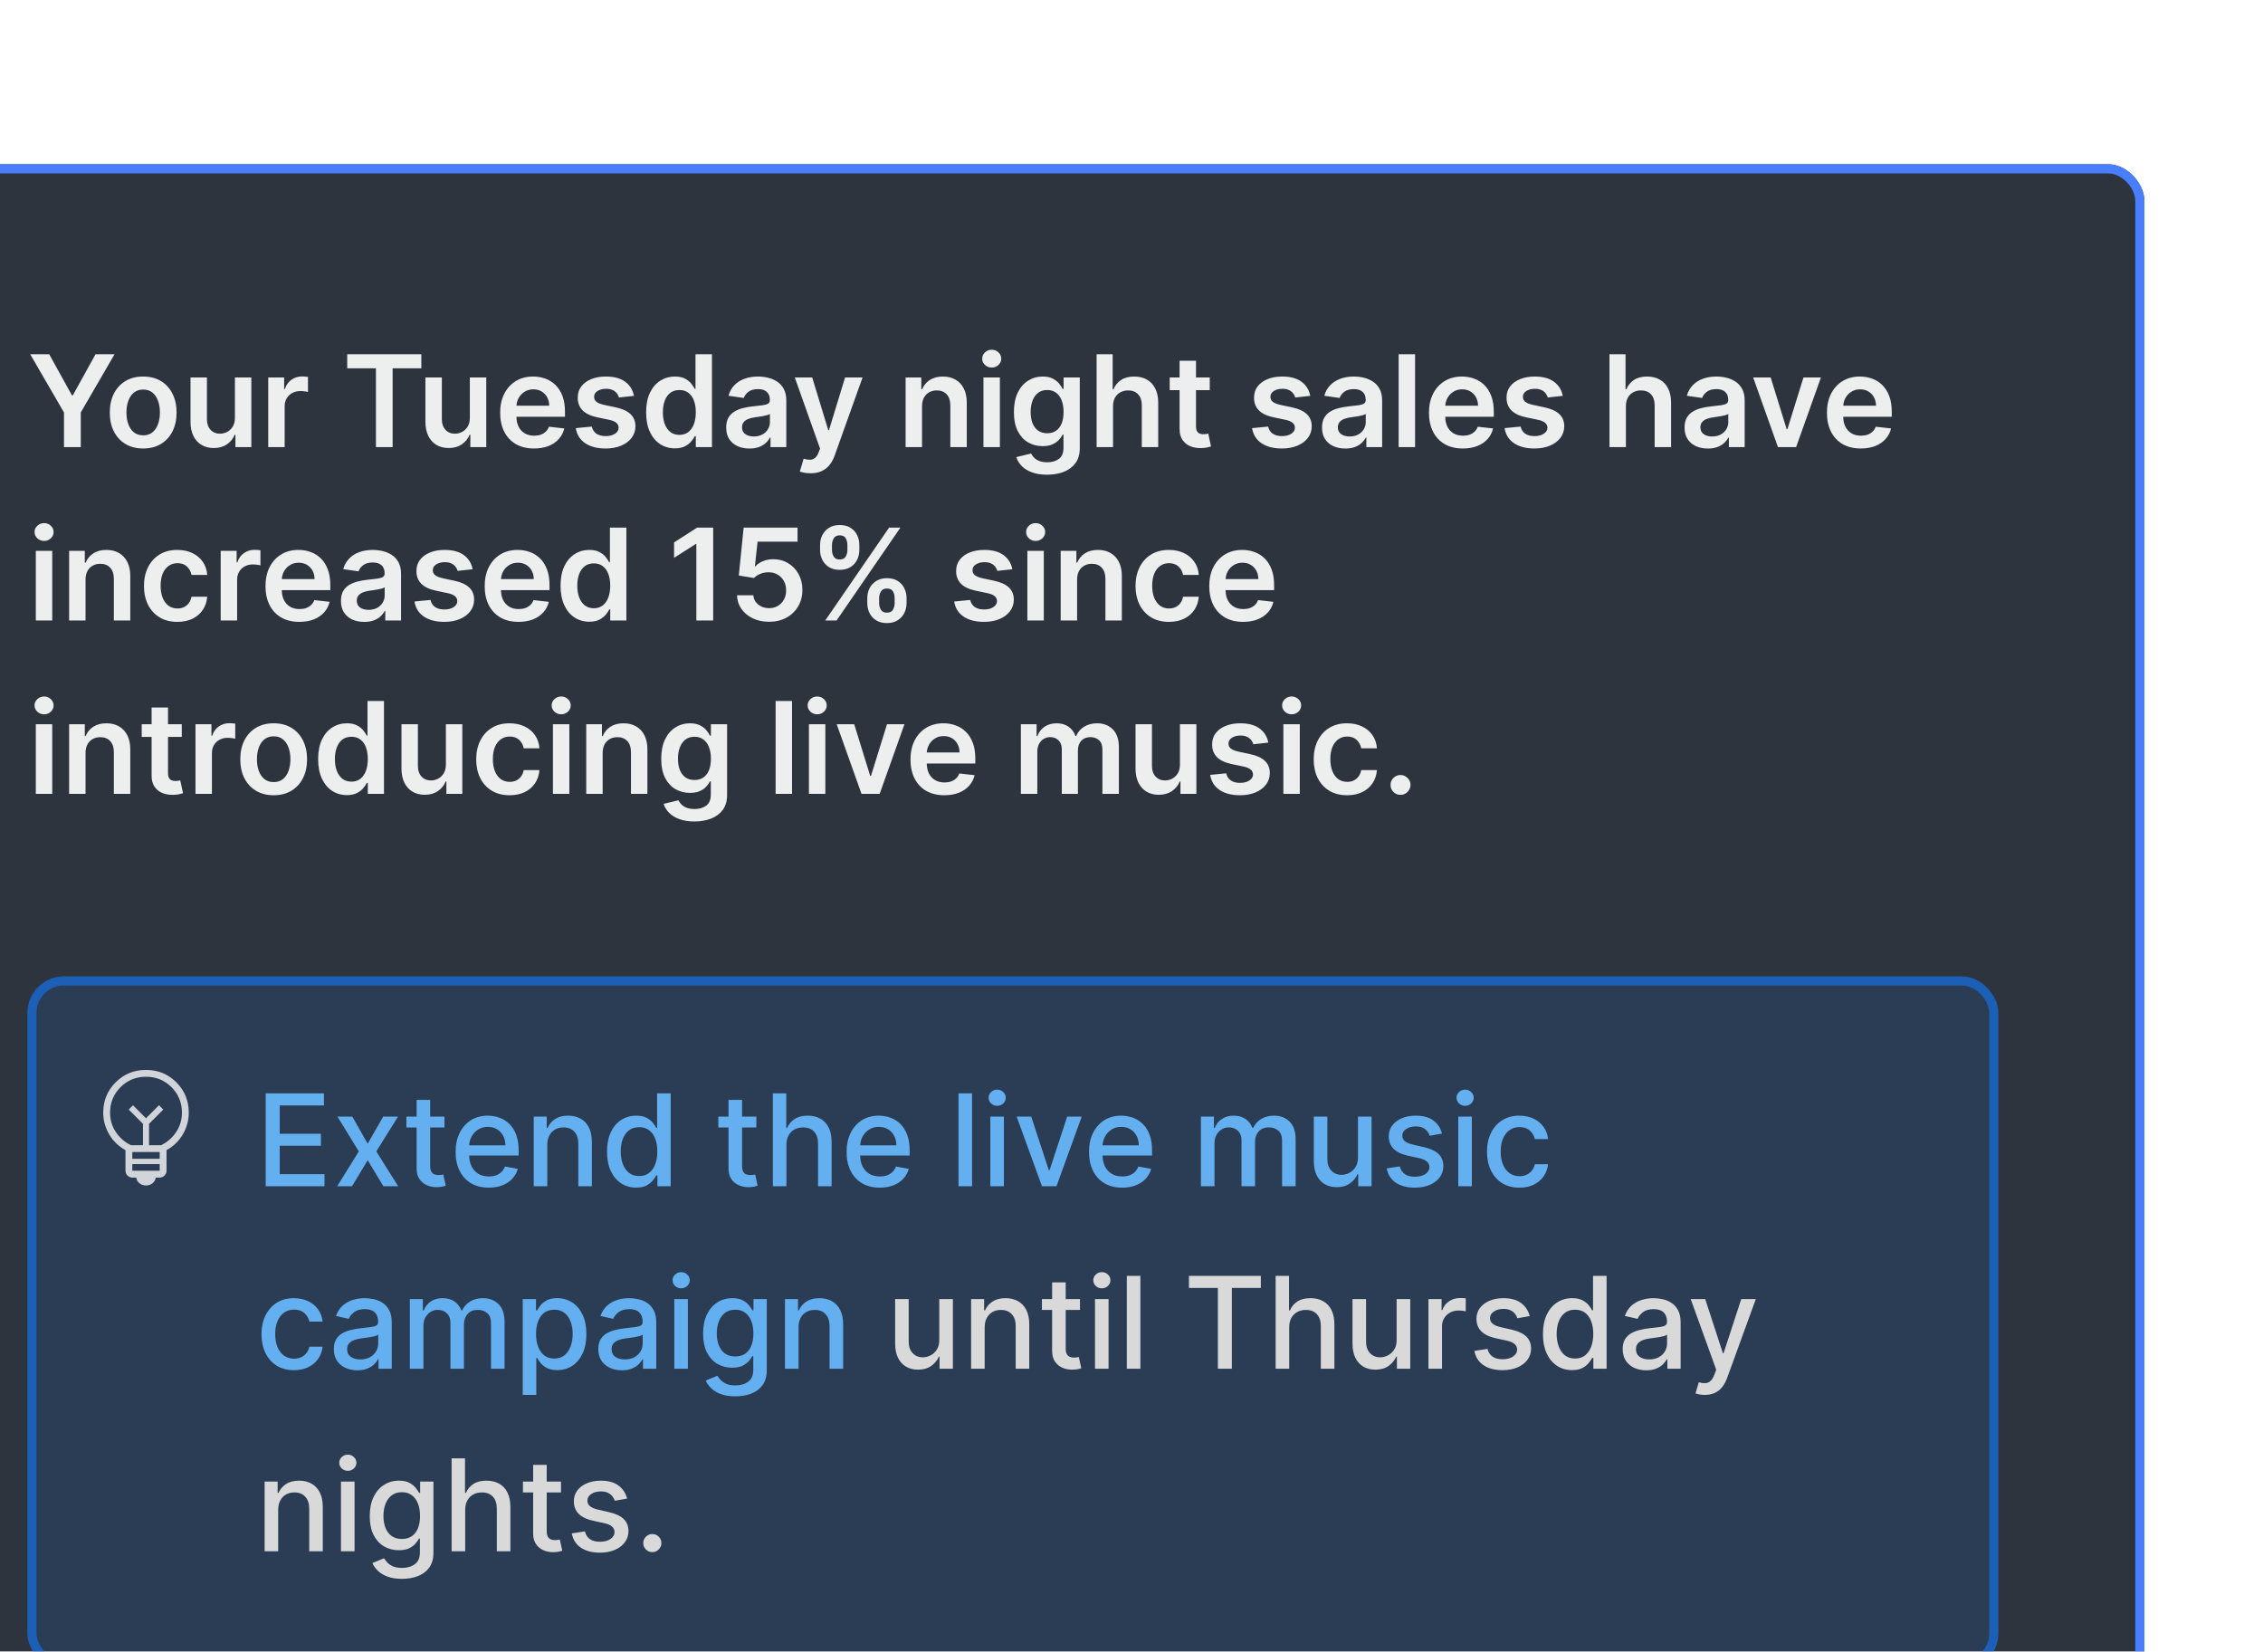
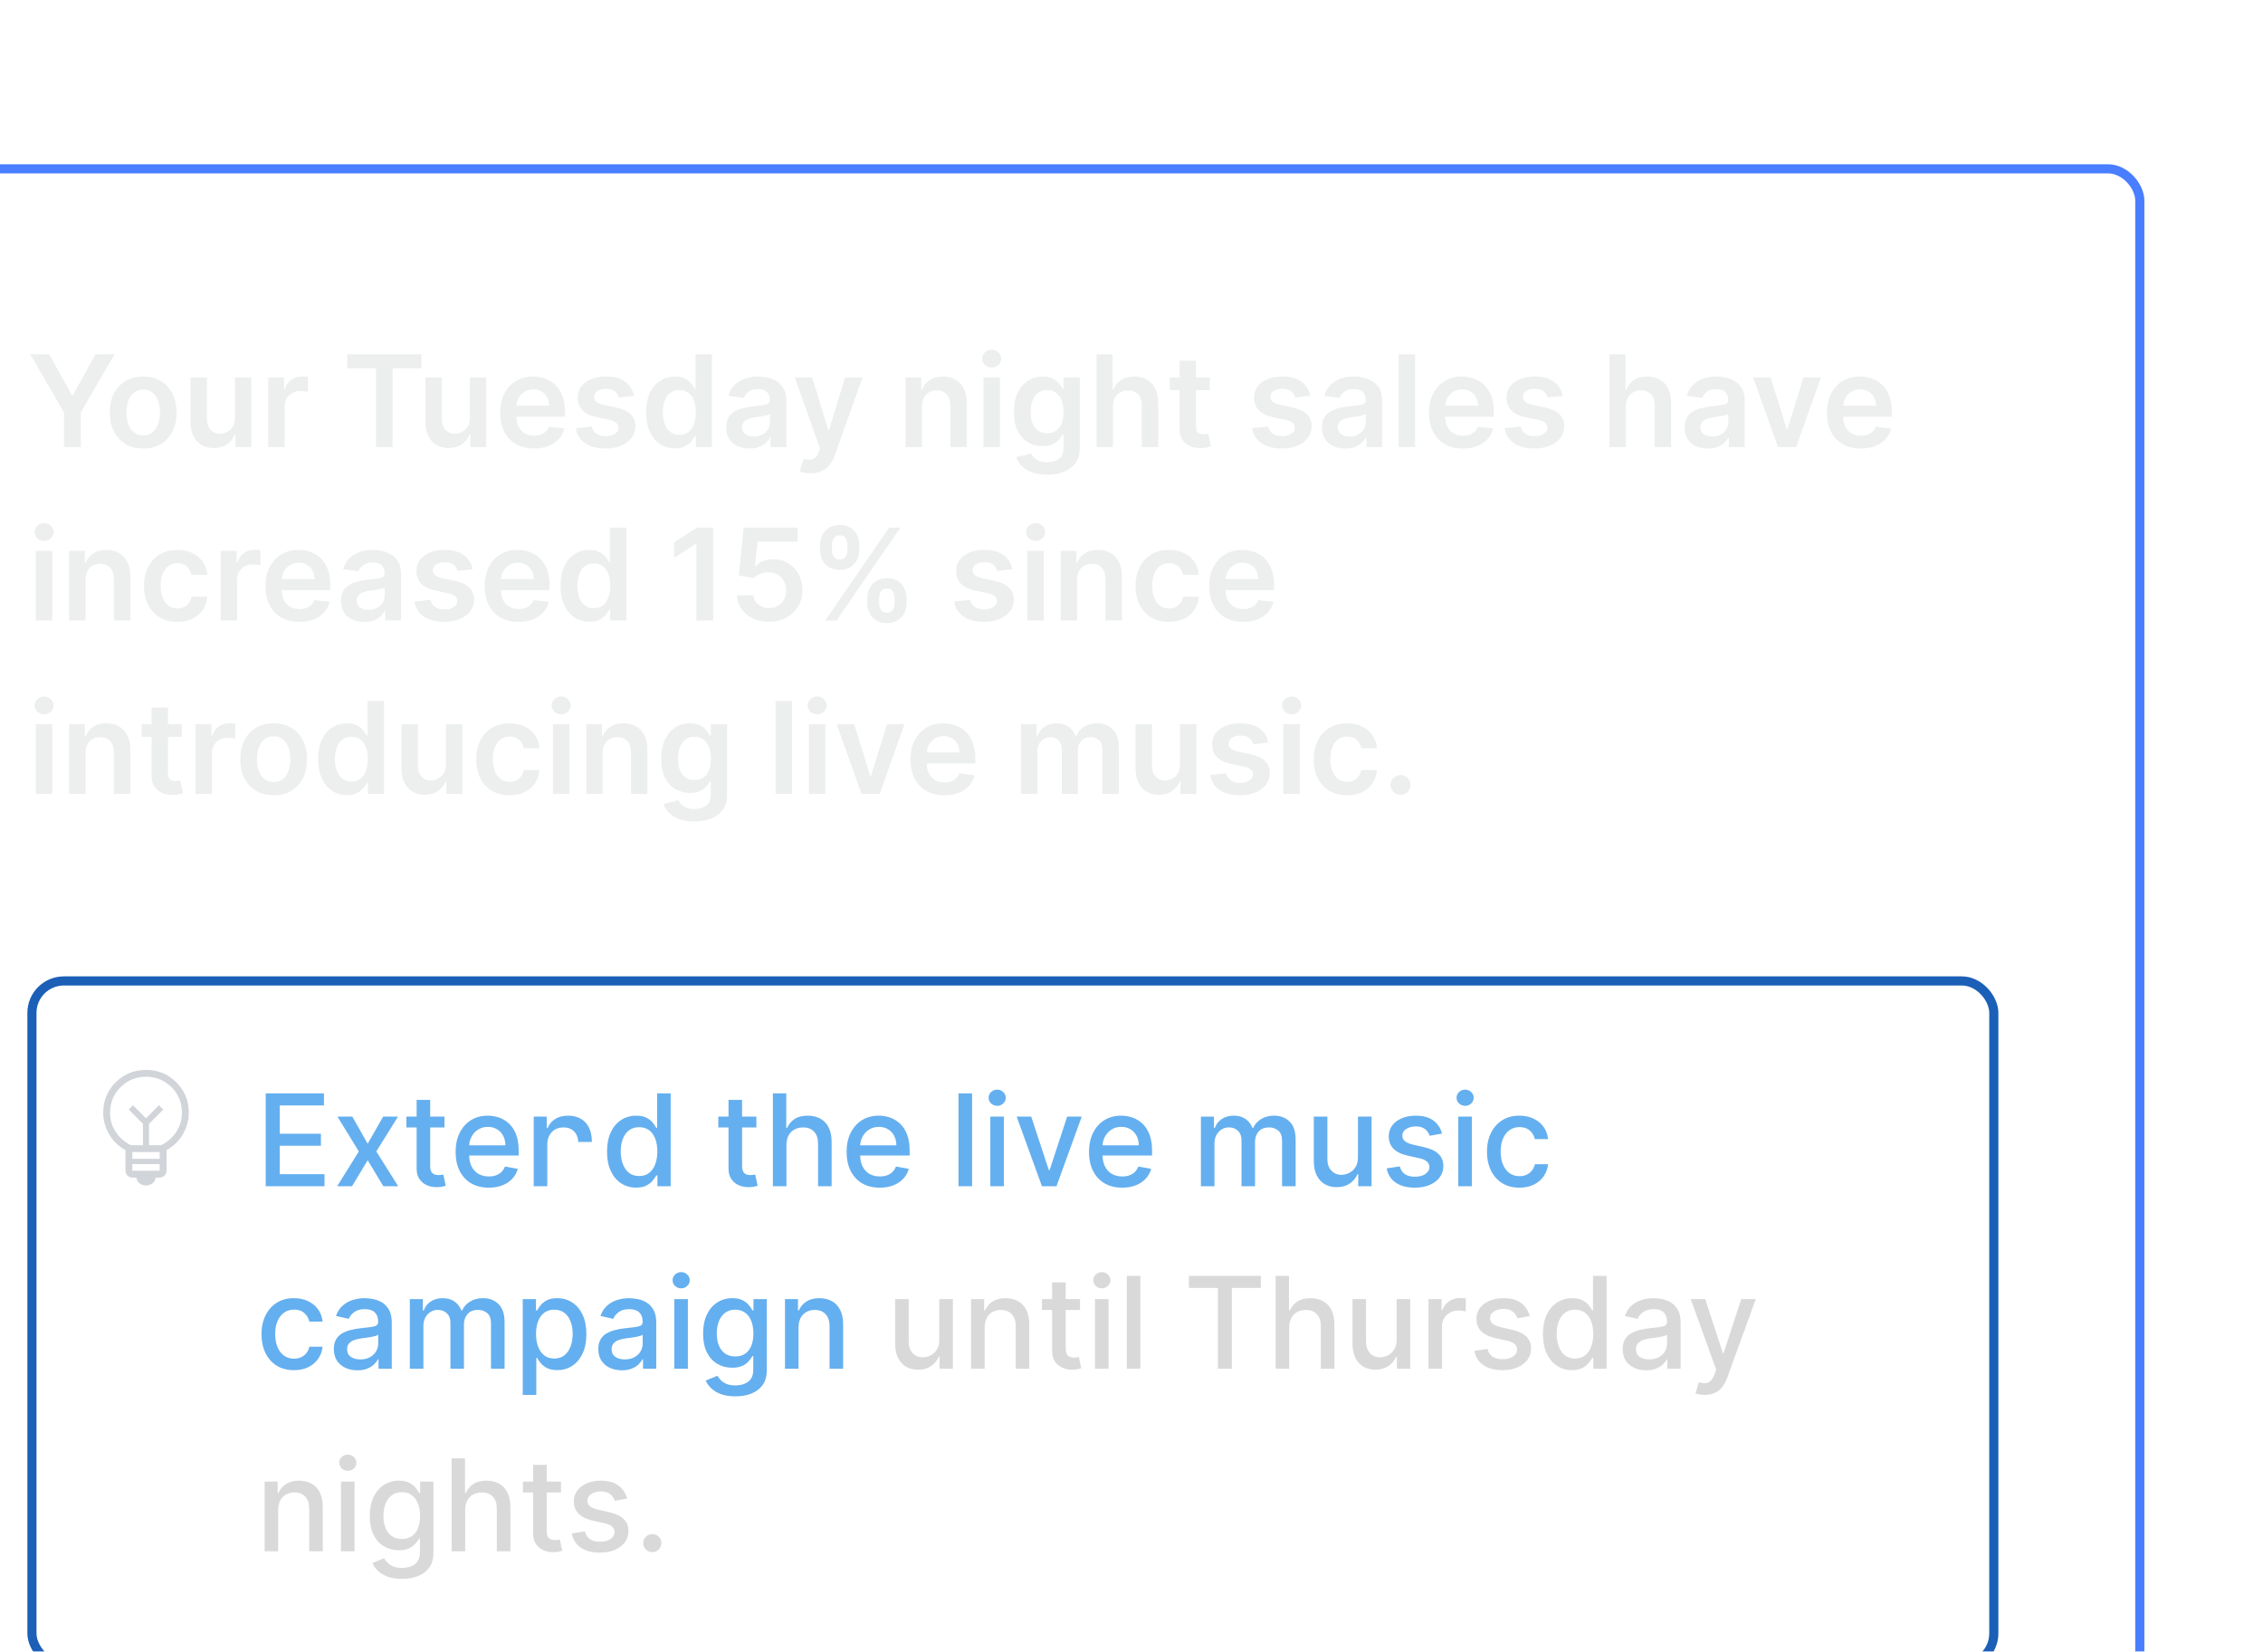
<svg xmlns="http://www.w3.org/2000/svg" fill="none" viewBox="25 1 248 181">
  <g filter="url(#filter0_dd_881_7349)">
    <g clip-path="url(#clip0_881_7349)">
-       <rect x="25" y="1" width="248" height="181" rx="4" fill="#2E343D" />
      <path d="M41.308 21.818H43.391L45.882 26.322H45.981L48.472 21.818H50.555L46.852 28.202V32H45.012V28.202L41.308 21.818ZM53.691 32.149C52.946 32.149 52.299 31.985 51.752 31.657C51.205 31.329 50.781 30.87 50.48 30.28C50.181 29.69 50.032 29 50.032 28.212C50.032 27.423 50.181 26.732 50.48 26.139C50.781 25.545 51.205 25.084 51.752 24.756C52.299 24.428 52.946 24.264 53.691 24.264C54.437 24.264 55.083 24.428 55.63 24.756C56.177 25.084 56.6 25.545 56.898 26.139C57.2 26.732 57.35 27.423 57.35 28.212C57.35 29 57.2 29.69 56.898 30.28C56.6 30.87 56.177 31.329 55.63 31.657C55.083 31.985 54.437 32.149 53.691 32.149ZM53.701 30.707C54.105 30.707 54.444 30.596 54.715 30.374C54.987 30.149 55.189 29.847 55.322 29.47C55.458 29.092 55.526 28.671 55.526 28.207C55.526 27.739 55.458 27.317 55.322 26.939C55.189 26.558 54.987 26.255 54.715 26.029C54.444 25.804 54.105 25.691 53.701 25.691C53.287 25.691 52.942 25.804 52.667 26.029C52.395 26.255 52.191 26.558 52.056 26.939C51.923 27.317 51.857 27.739 51.857 28.207C51.857 28.671 51.923 29.092 52.056 29.47C52.191 29.847 52.395 30.149 52.667 30.374C52.942 30.596 53.287 30.707 53.701 30.707ZM63.745 28.788V24.364H65.545V32H63.8V30.643H63.72C63.548 31.07 63.264 31.42 62.87 31.692C62.479 31.963 61.997 32.099 61.423 32.099C60.923 32.099 60.48 31.988 60.096 31.766C59.715 31.541 59.416 31.215 59.201 30.787C58.986 30.356 58.878 29.836 58.878 29.226V24.364H60.678V28.947C60.678 29.431 60.81 29.816 61.075 30.101C61.34 30.386 61.688 30.528 62.119 30.528C62.385 30.528 62.641 30.464 62.89 30.334C63.139 30.205 63.342 30.013 63.501 29.758C63.664 29.499 63.745 29.176 63.745 28.788ZM67.395 32V24.364H69.14V25.636H69.22C69.359 25.195 69.598 24.856 69.936 24.617C70.277 24.375 70.667 24.254 71.104 24.254C71.204 24.254 71.315 24.259 71.437 24.269C71.563 24.276 71.668 24.287 71.751 24.304V25.959C71.674 25.933 71.553 25.91 71.388 25.89C71.225 25.867 71.068 25.855 70.915 25.855C70.587 25.855 70.292 25.926 70.03 26.069C69.772 26.208 69.568 26.402 69.419 26.651C69.27 26.899 69.195 27.186 69.195 27.511V32H67.395ZM76.051 23.364V21.818H84.174V23.364H81.028V32H79.198V23.364H76.051ZM89.489 28.788V24.364H91.289V32H89.544V30.643H89.464C89.292 31.07 89.009 31.42 88.614 31.692C88.223 31.963 87.741 32.099 87.167 32.099C86.667 32.099 86.225 31.988 85.84 31.766C85.459 31.541 85.161 31.215 84.945 30.787C84.73 30.356 84.622 29.836 84.622 29.226V24.364H86.422V28.947C86.422 29.431 86.554 29.816 86.819 30.101C87.085 30.386 87.433 30.528 87.864 30.528C88.129 30.528 88.385 30.464 88.634 30.334C88.883 30.205 89.087 30.013 89.246 29.758C89.408 29.499 89.489 29.176 89.489 28.788ZM96.52 32.149C95.755 32.149 95.093 31.99 94.537 31.672C93.983 31.35 93.557 30.896 93.259 30.31C92.961 29.72 92.811 29.025 92.811 28.227C92.811 27.441 92.961 26.752 93.259 26.158C93.561 25.562 93.981 25.098 94.522 24.766C95.062 24.432 95.697 24.264 96.426 24.264C96.896 24.264 97.341 24.34 97.758 24.493C98.179 24.642 98.55 24.874 98.872 25.189C99.197 25.504 99.452 25.905 99.637 26.392C99.823 26.876 99.916 27.453 99.916 28.122V28.674H93.657V27.461H98.191C98.187 27.116 98.113 26.81 97.967 26.541C97.821 26.269 97.617 26.056 97.356 25.9C97.097 25.744 96.795 25.666 96.451 25.666C96.083 25.666 95.76 25.756 95.481 25.935C95.203 26.11 94.986 26.342 94.83 26.631C94.677 26.916 94.6 27.229 94.596 27.57V28.629C94.596 29.073 94.677 29.454 94.84 29.773C95.002 30.088 95.229 30.329 95.521 30.499C95.813 30.664 96.154 30.747 96.545 30.747C96.807 30.747 97.044 30.711 97.256 30.638C97.468 30.562 97.652 30.451 97.808 30.305C97.964 30.159 98.081 29.978 98.161 29.763L99.841 29.952C99.735 30.396 99.533 30.784 99.235 31.115C98.94 31.443 98.562 31.698 98.101 31.881C97.641 32.06 97.114 32.149 96.52 32.149ZM107.474 26.382L105.833 26.561C105.787 26.395 105.706 26.24 105.59 26.094C105.477 25.948 105.325 25.83 105.132 25.741C104.94 25.651 104.705 25.607 104.426 25.607C104.052 25.607 103.737 25.688 103.482 25.85C103.23 26.012 103.106 26.223 103.109 26.482C103.106 26.704 103.187 26.884 103.352 27.023C103.521 27.163 103.8 27.277 104.188 27.366L105.49 27.645C106.213 27.801 106.75 28.048 107.101 28.386C107.456 28.724 107.635 29.166 107.638 29.713C107.635 30.194 107.494 30.618 107.215 30.986C106.94 31.35 106.557 31.635 106.067 31.841C105.576 32.046 105.013 32.149 104.377 32.149C103.442 32.149 102.69 31.954 102.119 31.562C101.549 31.168 101.21 30.62 101.1 29.917L102.855 29.748C102.935 30.093 103.104 30.353 103.362 30.528C103.621 30.704 103.957 30.792 104.372 30.792C104.799 30.792 105.142 30.704 105.401 30.528C105.663 30.353 105.794 30.136 105.794 29.877C105.794 29.658 105.709 29.478 105.54 29.335C105.374 29.193 105.116 29.083 104.764 29.007L103.462 28.734C102.729 28.581 102.187 28.324 101.836 27.963C101.485 27.599 101.311 27.138 101.314 26.581C101.311 26.11 101.438 25.703 101.697 25.358C101.959 25.01 102.322 24.741 102.786 24.553C103.253 24.36 103.792 24.264 104.401 24.264C105.296 24.264 106.001 24.455 106.514 24.836C107.031 25.217 107.351 25.733 107.474 26.382ZM111.956 32.134C111.356 32.134 110.819 31.98 110.345 31.672C109.871 31.364 109.497 30.916 109.221 30.329C108.946 29.743 108.809 29.03 108.809 28.192C108.809 27.343 108.948 26.627 109.226 26.044C109.508 25.457 109.888 25.015 110.365 24.717C110.842 24.415 111.374 24.264 111.961 24.264C112.408 24.264 112.776 24.34 113.064 24.493C113.353 24.642 113.581 24.823 113.751 25.035C113.92 25.244 114.05 25.441 114.143 25.626H114.218V21.818H116.023V32H114.253V30.797H114.143C114.05 30.983 113.916 31.18 113.741 31.389C113.565 31.594 113.333 31.77 113.045 31.916C112.756 32.061 112.393 32.134 111.956 32.134ZM112.458 30.658C112.839 30.658 113.164 30.555 113.432 30.349C113.701 30.141 113.905 29.851 114.044 29.479C114.183 29.108 114.253 28.676 114.253 28.182C114.253 27.688 114.183 27.259 114.044 26.894C113.908 26.53 113.706 26.246 113.437 26.044C113.172 25.842 112.846 25.741 112.458 25.741C112.057 25.741 111.722 25.845 111.454 26.054C111.185 26.263 110.983 26.551 110.847 26.919C110.711 27.287 110.643 27.708 110.643 28.182C110.643 28.659 110.711 29.085 110.847 29.459C110.986 29.831 111.19 30.124 111.459 30.34C111.73 30.552 112.064 30.658 112.458 30.658ZM120.138 32.154C119.654 32.154 119.218 32.068 118.83 31.896C118.446 31.72 118.141 31.461 117.915 31.12C117.693 30.779 117.582 30.358 117.582 29.857C117.582 29.426 117.662 29.07 117.821 28.788C117.98 28.507 118.197 28.281 118.472 28.112C118.747 27.943 119.057 27.816 119.402 27.729C119.75 27.64 120.11 27.575 120.481 27.535C120.928 27.489 121.291 27.448 121.57 27.411C121.848 27.371 122.05 27.312 122.176 27.232C122.305 27.149 122.37 27.022 122.37 26.849V26.82C122.37 26.445 122.259 26.155 122.037 25.95C121.815 25.744 121.495 25.641 121.077 25.641C120.637 25.641 120.287 25.738 120.028 25.93C119.773 26.122 119.601 26.349 119.511 26.611L117.831 26.372C117.964 25.908 118.182 25.52 118.487 25.209C118.792 24.894 119.165 24.659 119.606 24.503C120.047 24.344 120.534 24.264 121.067 24.264C121.435 24.264 121.802 24.307 122.166 24.393C122.531 24.48 122.864 24.622 123.165 24.821C123.467 25.017 123.709 25.283 123.891 25.621C124.077 25.959 124.17 26.382 124.17 26.889V32H122.44V30.951H122.38C122.271 31.163 122.116 31.362 121.918 31.548C121.722 31.73 121.475 31.877 121.177 31.99C120.882 32.099 120.536 32.154 120.138 32.154ZM120.605 30.832C120.966 30.832 121.28 30.76 121.545 30.618C121.81 30.472 122.014 30.28 122.156 30.041C122.302 29.803 122.375 29.542 122.375 29.261V28.361C122.319 28.407 122.223 28.45 122.087 28.49C121.954 28.53 121.805 28.565 121.639 28.595C121.473 28.624 121.309 28.651 121.147 28.674C120.985 28.697 120.844 28.717 120.724 28.734C120.456 28.77 120.216 28.83 120.004 28.913C119.791 28.995 119.624 29.111 119.501 29.261C119.379 29.407 119.317 29.595 119.317 29.827C119.317 30.159 119.438 30.409 119.68 30.578C119.922 30.747 120.231 30.832 120.605 30.832ZM126.825 34.864C126.579 34.864 126.352 34.844 126.143 34.804C125.938 34.767 125.774 34.724 125.651 34.675L126.069 33.273C126.331 33.349 126.564 33.385 126.77 33.382C126.975 33.379 127.156 33.314 127.312 33.188C127.471 33.066 127.605 32.86 127.714 32.572L127.869 32.159L125.099 24.364H127.009L128.768 30.131H128.848L130.613 24.364H132.527L129.469 32.925C129.327 33.329 129.138 33.675 128.903 33.964C128.667 34.255 128.379 34.477 128.038 34.63C127.7 34.786 127.295 34.864 126.825 34.864ZM139.045 27.526V32H137.245V24.364H138.965V25.661H139.055C139.23 25.234 139.51 24.894 139.895 24.642C140.283 24.39 140.762 24.264 141.332 24.264C141.859 24.264 142.318 24.377 142.709 24.602C143.103 24.828 143.408 25.154 143.624 25.582C143.842 26.009 143.95 26.528 143.947 27.138V32H142.147V27.416C142.147 26.906 142.014 26.506 141.749 26.218C141.487 25.93 141.125 25.785 140.661 25.785C140.346 25.785 140.066 25.855 139.82 25.994C139.578 26.13 139.388 26.327 139.249 26.586C139.113 26.845 139.045 27.158 139.045 27.526ZM145.776 32V24.364H147.576V32H145.776ZM146.681 23.28C146.396 23.28 146.151 23.185 145.945 22.996C145.74 22.804 145.637 22.574 145.637 22.305C145.637 22.034 145.74 21.803 145.945 21.614C146.151 21.422 146.396 21.326 146.681 21.326C146.969 21.326 147.215 21.422 147.417 21.614C147.622 21.803 147.725 22.034 147.725 22.305C147.725 22.574 147.622 22.804 147.417 22.996C147.215 23.185 146.969 23.28 146.681 23.28ZM152.748 35.023C152.101 35.023 151.546 34.935 151.082 34.759C150.618 34.587 150.245 34.355 149.964 34.063C149.682 33.772 149.486 33.448 149.377 33.094L150.998 32.701C151.071 32.85 151.177 32.998 151.316 33.144C151.455 33.293 151.642 33.415 151.878 33.511C152.116 33.611 152.416 33.66 152.778 33.66C153.288 33.66 153.711 33.536 154.045 33.288C154.38 33.042 154.547 32.638 154.547 32.075V30.628H154.458C154.365 30.813 154.229 31.004 154.05 31.2C153.875 31.395 153.641 31.559 153.349 31.692C153.061 31.824 152.698 31.891 152.26 31.891C151.674 31.891 151.142 31.753 150.665 31.478C150.191 31.2 149.813 30.785 149.531 30.235C149.253 29.682 149.113 28.989 149.113 28.157C149.113 27.318 149.253 26.611 149.531 26.034C149.813 25.454 150.192 25.015 150.67 24.717C151.147 24.415 151.679 24.264 152.265 24.264C152.713 24.264 153.081 24.34 153.369 24.493C153.661 24.642 153.893 24.823 154.065 25.035C154.238 25.244 154.368 25.441 154.458 25.626H154.557V24.364H156.332V32.124C156.332 32.777 156.176 33.318 155.865 33.745C155.553 34.173 155.127 34.492 154.587 34.705C154.047 34.917 153.434 35.023 152.748 35.023ZM152.763 30.479C153.144 30.479 153.469 30.386 153.737 30.2C154.006 30.015 154.209 29.748 154.349 29.4C154.488 29.052 154.557 28.634 154.557 28.147C154.557 27.666 154.488 27.245 154.349 26.884C154.213 26.523 154.01 26.243 153.742 26.044C153.477 25.842 153.15 25.741 152.763 25.741C152.362 25.741 152.027 25.845 151.758 26.054C151.49 26.263 151.288 26.549 151.152 26.914C151.016 27.275 150.948 27.686 150.948 28.147C150.948 28.614 151.016 29.024 151.152 29.375C151.291 29.723 151.495 29.995 151.763 30.19C152.035 30.383 152.368 30.479 152.763 30.479ZM159.976 27.526V32H158.177V21.818H159.937V25.661H160.026C160.205 25.23 160.482 24.891 160.856 24.642C161.234 24.39 161.715 24.264 162.298 24.264C162.828 24.264 163.291 24.375 163.685 24.597C164.08 24.819 164.385 25.144 164.6 25.572C164.819 25.999 164.928 26.521 164.928 27.138V32H163.128V27.416C163.128 26.902 162.996 26.503 162.731 26.218C162.469 25.93 162.101 25.785 161.627 25.785C161.309 25.785 161.024 25.855 160.772 25.994C160.523 26.13 160.328 26.327 160.185 26.586C160.046 26.845 159.976 27.158 159.976 27.526ZM170.576 24.364V25.756H166.186V24.364H170.576ZM167.27 22.534H169.069V29.703C169.069 29.945 169.106 30.131 169.179 30.26C169.255 30.386 169.354 30.472 169.477 30.518C169.6 30.565 169.736 30.588 169.885 30.588C169.997 30.588 170.1 30.58 170.193 30.563C170.289 30.547 170.362 30.532 170.412 30.518L170.715 31.925C170.619 31.959 170.481 31.995 170.302 32.035C170.127 32.075 169.911 32.098 169.656 32.104C169.205 32.118 168.799 32.05 168.438 31.901C168.077 31.748 167.79 31.513 167.578 31.195C167.369 30.876 167.266 30.479 167.27 30.001V22.534ZM181.589 26.382L179.949 26.561C179.902 26.395 179.821 26.24 179.705 26.094C179.592 25.948 179.44 25.83 179.248 25.741C179.055 25.651 178.82 25.607 178.542 25.607C178.167 25.607 177.852 25.688 177.597 25.85C177.345 26.012 177.221 26.223 177.224 26.482C177.221 26.704 177.302 26.884 177.468 27.023C177.637 27.163 177.915 27.277 178.303 27.366L179.605 27.645C180.328 27.801 180.865 28.048 181.216 28.386C181.571 28.724 181.75 29.166 181.753 29.713C181.75 30.194 181.609 30.618 181.331 30.986C181.056 31.35 180.673 31.635 180.182 31.841C179.692 32.046 179.128 32.149 178.492 32.149C177.557 32.149 176.805 31.954 176.235 31.562C175.665 31.168 175.325 30.62 175.216 29.917L176.971 29.748C177.05 30.093 177.219 30.353 177.478 30.528C177.736 30.704 178.073 30.792 178.487 30.792C178.914 30.792 179.257 30.704 179.516 30.528C179.778 30.353 179.909 30.136 179.909 29.877C179.909 29.658 179.824 29.478 179.655 29.335C179.489 29.193 179.231 29.083 178.88 29.007L177.577 28.734C176.845 28.581 176.303 28.324 175.951 27.963C175.6 27.599 175.426 27.138 175.429 26.581C175.426 26.11 175.554 25.703 175.812 25.358C176.074 25.01 176.437 24.741 176.901 24.553C177.368 24.36 177.907 24.264 178.517 24.264C179.412 24.264 180.116 24.455 180.63 24.836C181.147 25.217 181.467 25.733 181.589 26.382ZM185.435 32.154C184.951 32.154 184.515 32.068 184.127 31.896C183.743 31.72 183.438 31.461 183.212 31.12C182.99 30.779 182.879 30.358 182.879 29.857C182.879 29.426 182.959 29.07 183.118 28.788C183.277 28.507 183.494 28.281 183.769 28.112C184.044 27.943 184.354 27.816 184.699 27.729C185.047 27.64 185.406 27.575 185.778 27.535C186.225 27.489 186.588 27.448 186.866 27.411C187.145 27.371 187.347 27.312 187.473 27.232C187.602 27.149 187.667 27.022 187.667 26.849V26.82C187.667 26.445 187.556 26.155 187.334 25.95C187.112 25.744 186.792 25.641 186.374 25.641C185.933 25.641 185.584 25.738 185.325 25.93C185.07 26.122 184.898 26.349 184.808 26.611L183.128 26.372C183.26 25.908 183.479 25.52 183.784 25.209C184.089 24.894 184.462 24.659 184.903 24.503C185.344 24.344 185.831 24.264 186.364 24.264C186.732 24.264 187.098 24.307 187.463 24.393C187.828 24.48 188.161 24.622 188.462 24.821C188.764 25.017 189.006 25.283 189.188 25.621C189.374 25.959 189.467 26.382 189.467 26.889V32H187.737V30.951H187.677C187.567 31.163 187.413 31.362 187.214 31.548C187.019 31.73 186.772 31.877 186.474 31.99C186.179 32.099 185.832 32.154 185.435 32.154ZM185.902 30.832C186.263 30.832 186.576 30.76 186.842 30.618C187.107 30.472 187.311 30.28 187.453 30.041C187.599 29.803 187.672 29.542 187.672 29.261V28.361C187.616 28.407 187.519 28.45 187.384 28.49C187.251 28.53 187.102 28.565 186.936 28.595C186.77 28.624 186.606 28.651 186.444 28.674C186.281 28.697 186.141 28.717 186.021 28.734C185.753 28.77 185.513 28.83 185.3 28.913C185.088 28.995 184.921 29.111 184.798 29.261C184.676 29.407 184.614 29.595 184.614 29.827C184.614 30.159 184.735 30.409 184.977 30.578C185.219 30.747 185.527 30.832 185.902 30.832ZM193.076 21.818V32H191.276V21.818H193.076ZM198.307 32.149C197.542 32.149 196.881 31.99 196.324 31.672C195.77 31.35 195.344 30.896 195.046 30.31C194.748 29.72 194.599 29.025 194.599 28.227C194.599 27.441 194.748 26.752 195.046 26.158C195.348 25.562 195.769 25.098 196.309 24.766C196.849 24.432 197.484 24.264 198.213 24.264C198.684 24.264 199.128 24.34 199.545 24.493C199.966 24.642 200.337 24.874 200.659 25.189C200.984 25.504 201.239 25.905 201.425 26.392C201.61 26.876 201.703 27.453 201.703 28.122V28.674H195.444V27.461H199.978C199.974 27.116 199.9 26.81 199.754 26.541C199.608 26.269 199.404 26.056 199.143 25.9C198.884 25.744 198.582 25.666 198.238 25.666C197.87 25.666 197.547 25.756 197.268 25.935C196.99 26.11 196.773 26.342 196.617 26.631C196.465 26.916 196.387 27.229 196.383 27.57V28.629C196.383 29.073 196.465 29.454 196.627 29.773C196.789 30.088 197.016 30.329 197.308 30.499C197.6 30.664 197.941 30.747 198.332 30.747C198.594 30.747 198.831 30.711 199.043 30.638C199.255 30.562 199.439 30.451 199.595 30.305C199.751 30.159 199.868 29.978 199.948 29.763L201.628 29.952C201.522 30.396 201.32 30.784 201.022 31.115C200.727 31.443 200.349 31.698 199.888 31.881C199.428 32.06 198.901 32.149 198.307 32.149ZM209.261 26.382L207.62 26.561C207.574 26.395 207.493 26.24 207.377 26.094C207.264 25.948 207.112 25.83 206.919 25.741C206.727 25.651 206.492 25.607 206.213 25.607C205.839 25.607 205.524 25.688 205.269 25.85C205.017 26.012 204.893 26.223 204.896 26.482C204.893 26.704 204.974 26.884 205.14 27.023C205.309 27.163 205.587 27.277 205.975 27.366L207.277 27.645C208 27.801 208.537 28.048 208.888 28.386C209.243 28.724 209.422 29.166 209.425 29.713C209.422 30.194 209.281 30.618 209.002 30.986C208.727 31.35 208.345 31.635 207.854 31.841C207.364 32.046 206.8 32.149 206.164 32.149C205.229 32.149 204.477 31.954 203.907 31.562C203.337 31.168 202.997 30.62 202.887 29.917L204.642 29.748C204.722 30.093 204.891 30.353 205.15 30.528C205.408 30.704 205.744 30.792 206.159 30.792C206.586 30.792 206.929 30.704 207.188 30.528C207.45 30.353 207.581 30.136 207.581 29.877C207.581 29.658 207.496 29.478 207.327 29.335C207.161 29.193 206.903 29.083 206.551 29.007L205.249 28.734C204.516 28.581 203.975 28.324 203.623 27.963C203.272 27.599 203.098 27.138 203.101 26.581C203.098 26.11 203.225 25.703 203.484 25.358C203.746 25.01 204.109 24.741 204.573 24.553C205.04 24.36 205.579 24.264 206.189 24.264C207.083 24.264 207.788 24.455 208.301 24.836C208.819 25.217 209.138 25.733 209.261 26.382ZM216.181 27.526V32H214.382V21.818H216.142V25.661H216.231C216.41 25.23 216.687 24.891 217.061 24.642C217.439 24.39 217.92 24.264 218.503 24.264C219.033 24.264 219.496 24.375 219.89 24.597C220.285 24.819 220.59 25.144 220.805 25.572C221.024 25.999 221.133 26.521 221.133 27.138V32H219.333V27.416C219.333 26.902 219.201 26.503 218.936 26.218C218.674 25.93 218.306 25.785 217.832 25.785C217.514 25.785 217.229 25.855 216.977 25.994C216.728 26.13 216.533 26.327 216.39 26.586C216.251 26.845 216.181 27.158 216.181 27.526ZM225.165 32.154C224.681 32.154 224.245 32.068 223.858 31.896C223.473 31.72 223.168 31.461 222.943 31.12C222.721 30.779 222.61 30.358 222.61 29.857C222.61 29.426 222.689 29.07 222.848 28.788C223.007 28.507 223.225 28.281 223.5 28.112C223.775 27.943 224.085 27.816 224.429 27.729C224.777 27.64 225.137 27.575 225.508 27.535C225.956 27.489 226.319 27.448 226.597 27.411C226.875 27.371 227.078 27.312 227.203 27.232C227.333 27.149 227.397 27.022 227.397 26.849V26.82C227.397 26.445 227.286 26.155 227.064 25.95C226.842 25.744 226.522 25.641 226.105 25.641C225.664 25.641 225.314 25.738 225.056 25.93C224.801 26.122 224.628 26.349 224.539 26.611L222.858 26.372C222.991 25.908 223.21 25.52 223.515 25.209C223.819 24.894 224.192 24.659 224.633 24.503C225.074 24.344 225.561 24.264 226.095 24.264C226.463 24.264 226.829 24.307 227.194 24.393C227.558 24.48 227.891 24.622 228.193 24.821C228.494 25.017 228.736 25.283 228.919 25.621C229.104 25.959 229.197 26.382 229.197 26.889V32H227.467V30.951H227.407C227.298 31.163 227.144 31.362 226.945 31.548C226.749 31.73 226.502 31.877 226.204 31.99C225.909 32.099 225.563 32.154 225.165 32.154ZM225.632 30.832C225.994 30.832 226.307 30.76 226.572 30.618C226.837 30.472 227.041 30.28 227.184 30.041C227.329 29.803 227.402 29.542 227.402 29.261V28.361C227.346 28.407 227.25 28.45 227.114 28.49C226.981 28.53 226.832 28.565 226.667 28.595C226.501 28.624 226.337 28.651 226.174 28.674C226.012 28.697 225.871 28.717 225.752 28.734C225.483 28.77 225.243 28.83 225.031 28.913C224.819 28.995 224.651 29.111 224.529 29.261C224.406 29.407 224.345 29.595 224.345 29.827C224.345 30.159 224.466 30.409 224.708 30.578C224.95 30.747 225.258 30.832 225.632 30.832ZM237.554 24.364L234.835 32H232.846L230.127 24.364H232.046L233.801 30.036H233.88L235.64 24.364H237.554ZM241.921 32.149C241.155 32.149 240.494 31.99 239.937 31.672C239.383 31.35 238.958 30.896 238.659 30.31C238.361 29.72 238.212 29.025 238.212 28.227C238.212 27.441 238.361 26.752 238.659 26.158C238.961 25.562 239.382 25.098 239.922 24.766C240.462 24.432 241.097 24.264 241.826 24.264C242.297 24.264 242.741 24.34 243.159 24.493C243.579 24.642 243.951 24.874 244.272 25.189C244.597 25.504 244.852 25.905 245.038 26.392C245.223 26.876 245.316 27.453 245.316 28.122V28.674H239.057V27.461H243.591C243.588 27.116 243.513 26.81 243.367 26.541C243.222 26.269 243.018 26.056 242.756 25.9C242.497 25.744 242.196 25.666 241.851 25.666C241.483 25.666 241.16 25.756 240.882 25.935C240.603 26.11 240.386 26.342 240.23 26.631C240.078 26.916 240 27.229 239.997 27.57V28.629C239.997 29.073 240.078 29.454 240.24 29.773C240.403 30.088 240.63 30.329 240.921 30.499C241.213 30.664 241.554 30.747 241.945 30.747C242.207 30.747 242.444 30.711 242.656 30.638C242.869 30.562 243.052 30.451 243.208 30.305C243.364 30.159 243.482 29.978 243.561 29.763L245.242 29.952C245.136 30.396 244.933 30.784 244.635 31.115C244.34 31.443 243.962 31.698 243.502 31.881C243.041 32.06 242.514 32.149 241.921 32.149ZM41.925 51V43.364H43.724V51H41.925ZM42.83 42.28C42.544 42.28 42.299 42.185 42.094 41.996C41.888 41.804 41.785 41.574 41.785 41.305C41.785 41.034 41.888 40.803 42.094 40.614C42.299 40.422 42.544 40.326 42.83 40.326C43.118 40.326 43.363 40.422 43.565 40.614C43.771 40.803 43.874 41.034 43.874 41.305C43.874 41.574 43.771 41.804 43.565 41.996C43.363 42.185 43.118 42.28 42.83 42.28ZM47.375 46.526V51H45.575V43.364H47.295V44.661H47.385C47.56 44.234 47.84 43.894 48.225 43.642C48.613 43.39 49.092 43.264 49.662 43.264C50.189 43.264 50.648 43.377 51.039 43.602C51.433 43.828 51.738 44.154 51.954 44.582C52.172 45.009 52.28 45.528 52.277 46.138V51H50.477V46.416C50.477 45.906 50.344 45.506 50.079 45.218C49.818 44.93 49.455 44.785 48.991 44.785C48.676 44.785 48.396 44.855 48.15 44.994C47.908 45.13 47.718 45.327 47.579 45.586C47.443 45.844 47.375 46.158 47.375 46.526ZM57.437 51.149C56.675 51.149 56.02 50.982 55.474 50.647C54.93 50.312 54.511 49.85 54.216 49.26C53.924 48.667 53.778 47.984 53.778 47.212C53.778 46.436 53.927 45.752 54.226 45.158C54.524 44.562 54.945 44.098 55.489 43.766C56.035 43.432 56.682 43.264 57.427 43.264C58.047 43.264 58.596 43.379 59.073 43.607C59.554 43.833 59.936 44.153 60.221 44.567C60.507 44.978 60.669 45.458 60.709 46.008H58.989C58.919 45.641 58.753 45.334 58.491 45.089C58.233 44.84 57.886 44.716 57.452 44.716C57.084 44.716 56.761 44.815 56.483 45.014C56.204 45.21 55.987 45.492 55.831 45.859C55.679 46.227 55.603 46.668 55.603 47.182C55.603 47.702 55.679 48.15 55.831 48.524C55.984 48.895 56.198 49.182 56.473 49.384C56.751 49.583 57.078 49.682 57.452 49.682C57.717 49.682 57.954 49.633 58.163 49.533C58.375 49.431 58.553 49.283 58.695 49.091C58.838 48.899 58.935 48.665 58.989 48.39H60.709C60.666 48.93 60.507 49.409 60.231 49.827C59.956 50.241 59.582 50.566 59.108 50.801C58.634 51.033 58.077 51.149 57.437 51.149ZM62.186 51V43.364H63.931V44.636H64.011C64.15 44.196 64.389 43.856 64.727 43.617C65.068 43.375 65.458 43.254 65.895 43.254C65.995 43.254 66.106 43.259 66.228 43.269C66.354 43.276 66.459 43.287 66.541 43.304V44.959C66.465 44.933 66.344 44.91 66.179 44.89C66.016 44.867 65.859 44.855 65.706 44.855C65.378 44.855 65.083 44.926 64.821 45.069C64.563 45.208 64.359 45.402 64.21 45.651C64.061 45.899 63.986 46.186 63.986 46.511V51H62.186ZM70.803 51.149C70.038 51.149 69.377 50.99 68.82 50.672C68.266 50.35 67.84 49.896 67.542 49.31C67.244 48.72 67.095 48.025 67.095 47.227C67.095 46.441 67.244 45.752 67.542 45.158C67.844 44.562 68.265 44.098 68.805 43.766C69.345 43.432 69.98 43.264 70.709 43.264C71.18 43.264 71.624 43.34 72.041 43.493C72.462 43.642 72.834 43.874 73.155 44.189C73.48 44.504 73.735 44.905 73.921 45.392C74.106 45.876 74.199 46.453 74.199 47.122V47.674H67.94V46.461H72.474C72.471 46.116 72.396 45.81 72.25 45.541C72.104 45.269 71.9 45.056 71.639 44.9C71.38 44.744 71.079 44.666 70.734 44.666C70.366 44.666 70.043 44.756 69.764 44.935C69.486 45.11 69.269 45.342 69.113 45.631C68.961 45.916 68.883 46.229 68.879 46.57V47.629C68.879 48.073 68.961 48.455 69.123 48.773C69.285 49.088 69.513 49.33 69.804 49.499C70.096 49.664 70.437 49.747 70.828 49.747C71.09 49.747 71.327 49.711 71.539 49.638C71.751 49.562 71.935 49.45 72.091 49.305C72.247 49.159 72.365 48.978 72.444 48.763L74.124 48.952C74.018 49.396 73.816 49.784 73.518 50.115C73.223 50.443 72.845 50.698 72.384 50.881C71.924 51.06 71.397 51.149 70.803 51.149ZM77.919 51.154C77.435 51.154 76.999 51.068 76.612 50.896C76.227 50.72 75.922 50.461 75.697 50.12C75.475 49.779 75.364 49.358 75.364 48.857C75.364 48.426 75.443 48.07 75.602 47.788C75.761 47.507 75.978 47.281 76.254 47.112C76.529 46.943 76.838 46.816 77.183 46.729C77.531 46.64 77.891 46.575 78.262 46.535C78.71 46.489 79.072 46.448 79.351 46.411C79.629 46.371 79.831 46.312 79.957 46.232C80.087 46.149 80.151 46.022 80.151 45.849V45.82C80.151 45.445 80.04 45.155 79.818 44.95C79.596 44.744 79.276 44.641 78.859 44.641C78.418 44.641 78.068 44.737 77.81 44.93C77.555 45.122 77.382 45.349 77.293 45.611L75.612 45.372C75.745 44.908 75.963 44.52 76.269 44.209C76.573 43.894 76.946 43.659 77.387 43.503C77.828 43.344 78.315 43.264 78.849 43.264C79.217 43.264 79.583 43.307 79.947 43.394C80.312 43.48 80.645 43.622 80.947 43.821C81.248 44.017 81.49 44.283 81.673 44.621C81.858 44.959 81.951 45.382 81.951 45.889V51H80.221V49.951H80.161C80.052 50.163 79.898 50.362 79.699 50.548C79.503 50.73 79.256 50.877 78.958 50.99C78.663 51.099 78.317 51.154 77.919 51.154ZM78.386 49.832C78.748 49.832 79.061 49.76 79.326 49.618C79.591 49.472 79.795 49.28 79.938 49.041C80.083 48.803 80.156 48.542 80.156 48.261V47.361C80.1 47.407 80.004 47.45 79.868 47.49C79.735 47.53 79.586 47.565 79.421 47.594C79.255 47.624 79.091 47.651 78.928 47.674C78.766 47.697 78.625 47.717 78.506 47.734C78.237 47.77 77.997 47.83 77.785 47.913C77.573 47.995 77.405 48.111 77.283 48.261C77.16 48.407 77.099 48.595 77.099 48.827C77.099 49.159 77.22 49.409 77.462 49.578C77.704 49.747 78.012 49.832 78.386 49.832ZM89.796 45.382L88.156 45.561C88.109 45.395 88.028 45.24 87.912 45.094C87.799 44.948 87.647 44.83 87.454 44.741C87.262 44.651 87.027 44.606 86.749 44.606C86.374 44.606 86.059 44.688 85.804 44.85C85.552 45.013 85.428 45.223 85.431 45.481C85.428 45.704 85.509 45.884 85.675 46.023C85.844 46.163 86.122 46.277 86.51 46.367L87.812 46.645C88.535 46.801 89.072 47.048 89.423 47.386C89.778 47.724 89.957 48.166 89.96 48.713C89.957 49.194 89.816 49.618 89.538 49.986C89.263 50.35 88.88 50.635 88.389 50.841C87.899 51.046 87.335 51.149 86.699 51.149C85.764 51.149 85.012 50.954 84.442 50.562C83.872 50.168 83.532 49.62 83.423 48.917L85.178 48.748C85.257 49.093 85.426 49.353 85.685 49.528C85.943 49.704 86.28 49.792 86.694 49.792C87.121 49.792 87.465 49.704 87.723 49.528C87.985 49.353 88.116 49.136 88.116 48.877C88.116 48.658 88.031 48.478 87.862 48.335C87.697 48.193 87.438 48.083 87.087 48.007L85.784 47.734C85.052 47.581 84.51 47.324 84.158 46.963C83.807 46.599 83.633 46.138 83.636 45.581C83.633 45.11 83.761 44.703 84.019 44.358C84.281 44.01 84.644 43.742 85.108 43.553C85.575 43.36 86.114 43.264 86.724 43.264C87.619 43.264 88.323 43.455 88.837 43.836C89.354 44.217 89.674 44.733 89.796 45.382ZM94.825 51.149C94.059 51.149 93.398 50.99 92.841 50.672C92.288 50.35 91.862 49.896 91.564 49.31C91.265 48.72 91.116 48.025 91.116 47.227C91.116 46.441 91.265 45.752 91.564 45.158C91.865 44.562 92.286 44.098 92.826 43.766C93.367 43.432 94.001 43.264 94.731 43.264C95.201 43.264 95.645 43.34 96.063 43.493C96.484 43.642 96.855 43.874 97.177 44.189C97.501 44.504 97.757 44.905 97.942 45.392C98.128 45.876 98.221 46.453 98.221 47.122V47.674H91.961V46.461H96.495C96.492 46.116 96.418 45.81 96.272 45.541C96.126 45.269 95.922 45.056 95.66 44.9C95.402 44.744 95.1 44.666 94.755 44.666C94.387 44.666 94.064 44.756 93.786 44.935C93.507 45.11 93.29 45.342 93.135 45.631C92.982 45.916 92.904 46.229 92.901 46.57V47.629C92.901 48.073 92.982 48.455 93.144 48.773C93.307 49.088 93.534 49.33 93.826 49.499C94.117 49.664 94.459 49.747 94.85 49.747C95.112 49.747 95.349 49.711 95.561 49.638C95.773 49.562 95.957 49.45 96.113 49.305C96.268 49.159 96.386 48.978 96.466 48.763L98.146 48.952C98.04 49.396 97.838 49.784 97.539 50.115C97.244 50.443 96.867 50.698 96.406 50.881C95.945 51.06 95.418 51.149 94.825 51.149ZM102.577 51.134C101.977 51.134 101.44 50.98 100.966 50.672C100.492 50.364 100.118 49.916 99.843 49.33C99.567 48.743 99.43 48.03 99.43 47.192C99.43 46.343 99.569 45.627 99.847 45.044C100.129 44.457 100.509 44.015 100.986 43.717C101.463 43.415 101.995 43.264 102.582 43.264C103.029 43.264 103.397 43.34 103.686 43.493C103.974 43.642 104.203 43.823 104.372 44.035C104.541 44.244 104.672 44.441 104.764 44.626H104.839V40.818H106.644V51H104.874V49.797H104.764C104.672 49.983 104.537 50.18 104.362 50.389C104.186 50.594 103.954 50.77 103.666 50.916C103.377 51.061 103.014 51.134 102.577 51.134ZM103.079 49.658C103.46 49.658 103.785 49.555 104.053 49.349C104.322 49.141 104.526 48.851 104.665 48.479C104.804 48.108 104.874 47.676 104.874 47.182C104.874 46.688 104.804 46.259 104.665 45.894C104.529 45.53 104.327 45.246 104.058 45.044C103.793 44.842 103.467 44.741 103.079 44.741C102.678 44.741 102.343 44.845 102.075 45.054C101.806 45.263 101.604 45.551 101.468 45.919C101.332 46.287 101.264 46.708 101.264 47.182C101.264 47.659 101.332 48.085 101.468 48.459C101.607 48.831 101.811 49.124 102.08 49.34C102.352 49.552 102.685 49.658 103.079 49.658ZM116.156 40.818V51H114.311V42.613H114.251L111.87 44.134V42.444L114.401 40.818H116.156ZM122.281 51.139C121.618 51.139 121.024 51.015 120.501 50.766C119.977 50.514 119.561 50.17 119.253 49.732C118.948 49.295 118.786 48.794 118.766 48.231H120.555C120.589 48.648 120.769 48.99 121.097 49.255C121.425 49.517 121.82 49.648 122.281 49.648C122.642 49.648 122.963 49.565 123.245 49.399C123.527 49.233 123.749 49.003 123.911 48.708C124.074 48.413 124.153 48.077 124.15 47.699C124.153 47.314 124.072 46.973 123.906 46.675C123.741 46.376 123.513 46.143 123.225 45.974C122.937 45.801 122.605 45.715 122.231 45.715C121.926 45.712 121.626 45.768 121.331 45.884C121.036 46 120.802 46.153 120.63 46.342L118.964 46.068L119.496 40.818H125.403V42.359H121.023L120.729 45.059H120.789C120.978 44.837 121.245 44.653 121.589 44.507C121.934 44.358 122.312 44.283 122.723 44.283C123.339 44.283 123.89 44.429 124.374 44.721C124.857 45.009 125.239 45.407 125.517 45.914C125.795 46.421 125.935 47.001 125.935 47.654C125.935 48.327 125.779 48.927 125.467 49.454C125.159 49.977 124.73 50.39 124.18 50.692C123.633 50.99 123 51.139 122.281 51.139ZM133.044 49.091V48.554C133.044 48.16 133.127 47.797 133.293 47.465C133.462 47.134 133.707 46.867 134.028 46.665C134.35 46.463 134.739 46.361 135.197 46.361C135.667 46.361 136.062 46.463 136.38 46.665C136.698 46.864 136.938 47.129 137.101 47.46C137.267 47.792 137.349 48.156 137.349 48.554V49.091C137.349 49.485 137.267 49.848 137.101 50.18C136.935 50.511 136.692 50.778 136.37 50.98C136.052 51.182 135.661 51.283 135.197 51.283C134.733 51.283 134.34 51.182 134.018 50.98C133.697 50.778 133.453 50.511 133.288 50.18C133.125 49.848 133.044 49.485 133.044 49.091ZM134.342 48.554V49.091C134.342 49.353 134.405 49.593 134.531 49.812C134.656 50.031 134.879 50.14 135.197 50.14C135.518 50.14 135.739 50.032 135.858 49.817C135.981 49.598 136.042 49.356 136.042 49.091V48.554C136.042 48.289 135.984 48.047 135.868 47.828C135.752 47.606 135.528 47.495 135.197 47.495C134.885 47.495 134.665 47.606 134.536 47.828C134.406 48.047 134.342 48.289 134.342 48.554ZM127.869 43.264V42.727C127.869 42.33 127.953 41.965 128.122 41.633C128.291 41.302 128.536 41.037 128.858 40.838C129.179 40.636 129.569 40.535 130.026 40.535C130.494 40.535 130.886 40.636 131.205 40.838C131.526 41.037 131.768 41.302 131.93 41.633C132.093 41.965 132.174 42.33 132.174 42.727V43.264C132.174 43.662 132.091 44.026 131.925 44.358C131.763 44.686 131.521 44.95 131.2 45.148C130.878 45.347 130.487 45.447 130.026 45.447C129.559 45.447 129.165 45.347 128.843 45.148C128.525 44.95 128.283 44.684 128.117 44.353C127.951 44.022 127.869 43.659 127.869 43.264ZM129.176 42.727V43.264C129.176 43.529 129.237 43.771 129.36 43.99C129.486 44.206 129.708 44.313 130.026 44.313C130.344 44.313 130.563 44.206 130.683 43.99C130.805 43.771 130.866 43.529 130.866 43.264V42.727C130.866 42.462 130.808 42.22 130.692 42.001C130.576 41.779 130.354 41.668 130.026 41.668C129.711 41.668 129.491 41.779 129.365 42.001C129.239 42.224 129.176 42.465 129.176 42.727ZM128.435 51L135.435 40.818H136.678L129.678 51H128.435ZM148.941 45.382L147.3 45.561C147.254 45.395 147.172 45.24 147.056 45.094C146.944 44.948 146.791 44.83 146.599 44.741C146.407 44.651 146.172 44.606 145.893 44.606C145.519 44.606 145.204 44.688 144.949 44.85C144.697 45.013 144.572 45.223 144.576 45.481C144.572 45.704 144.654 45.884 144.819 46.023C144.988 46.163 145.267 46.277 145.654 46.367L146.957 46.645C147.68 46.801 148.217 47.048 148.568 47.386C148.922 47.724 149.101 48.166 149.105 48.713C149.101 49.194 148.961 49.618 148.682 49.986C148.407 50.35 148.024 50.635 147.534 50.841C147.043 51.046 146.48 51.149 145.843 51.149C144.909 51.149 144.156 50.954 143.586 50.562C143.016 50.168 142.676 49.62 142.567 48.917L144.322 48.748C144.402 49.093 144.571 49.353 144.829 49.528C145.088 49.704 145.424 49.792 145.838 49.792C146.266 49.792 146.609 49.704 146.868 49.528C147.129 49.353 147.26 49.136 147.26 48.877C147.26 48.658 147.176 48.478 147.007 48.335C146.841 48.193 146.583 48.083 146.231 48.007L144.929 47.734C144.196 47.581 143.654 47.324 143.303 46.963C142.952 46.599 142.778 46.138 142.781 45.581C142.778 45.11 142.905 44.703 143.164 44.358C143.426 44.01 143.788 43.742 144.252 43.553C144.72 43.36 145.258 43.264 145.868 43.264C146.763 43.264 147.467 43.455 147.981 43.836C148.498 44.217 148.818 44.733 148.941 45.382ZM150.589 51V43.364H152.388V51H150.589ZM151.494 42.28C151.209 42.28 150.963 42.185 150.758 41.996C150.552 41.804 150.45 41.574 150.45 41.305C150.45 41.034 150.552 40.803 150.758 40.614C150.963 40.422 151.209 40.326 151.494 40.326C151.782 40.326 152.027 40.422 152.229 40.614C152.435 40.803 152.538 41.034 152.538 41.305C152.538 41.574 152.435 41.804 152.229 41.996C152.027 42.185 151.782 42.28 151.494 42.28ZM156.039 46.526V51H154.239V43.364H155.959V44.661H156.049C156.224 44.234 156.505 43.894 156.889 43.642C157.277 43.39 157.756 43.264 158.326 43.264C158.853 43.264 159.312 43.377 159.703 43.602C160.097 43.828 160.402 44.154 160.618 44.582C160.836 45.009 160.944 45.528 160.941 46.138V51H159.141V46.416C159.141 45.906 159.009 45.506 158.743 45.218C158.482 44.93 158.119 44.785 157.655 44.785C157.34 44.785 157.06 44.855 156.814 44.994C156.573 45.13 156.382 45.327 156.243 45.586C156.107 45.844 156.039 46.158 156.039 46.526ZM166.101 51.149C165.339 51.149 164.684 50.982 164.138 50.647C163.594 50.312 163.175 49.85 162.88 49.26C162.588 48.667 162.442 47.984 162.442 47.212C162.442 46.436 162.591 45.752 162.89 45.158C163.188 44.562 163.609 44.098 164.153 43.766C164.699 43.432 165.346 43.264 166.091 43.264C166.711 43.264 167.26 43.379 167.737 43.607C168.218 43.833 168.6 44.153 168.885 44.567C169.171 44.978 169.333 45.458 169.373 46.008H167.653C167.583 45.641 167.417 45.334 167.155 45.089C166.897 44.84 166.55 44.716 166.116 44.716C165.748 44.716 165.425 44.815 165.147 45.014C164.868 45.21 164.651 45.492 164.496 45.859C164.343 46.227 164.267 46.668 164.267 47.182C164.267 47.702 164.343 48.15 164.496 48.524C164.648 48.895 164.862 49.182 165.137 49.384C165.415 49.583 165.742 49.682 166.116 49.682C166.381 49.682 166.618 49.633 166.827 49.533C167.039 49.431 167.217 49.283 167.359 49.091C167.502 48.899 167.599 48.665 167.653 48.39H169.373C169.33 48.93 169.171 49.409 168.895 49.827C168.62 50.241 168.246 50.566 167.772 50.801C167.298 51.033 166.741 51.149 166.101 51.149ZM174.231 51.149C173.466 51.149 172.804 50.99 172.248 50.672C171.694 50.35 171.268 49.896 170.97 49.31C170.672 48.72 170.522 48.025 170.522 47.227C170.522 46.441 170.672 45.752 170.97 45.158C171.271 44.562 171.692 44.098 172.233 43.766C172.773 43.432 173.408 43.264 174.137 43.264C174.607 43.264 175.051 43.34 175.469 43.493C175.89 43.642 176.261 43.874 176.583 44.189C176.908 44.504 177.163 44.905 177.348 45.392C177.534 45.876 177.627 46.453 177.627 47.122V47.674H171.368V46.461H175.902C175.898 46.116 175.824 45.81 175.678 45.541C175.532 45.269 175.328 45.056 175.066 44.9C174.808 44.744 174.506 44.666 174.162 44.666C173.794 44.666 173.471 44.756 173.192 44.935C172.914 45.11 172.697 45.342 172.541 45.631C172.388 45.916 172.31 46.229 172.307 46.57V47.629C172.307 48.073 172.388 48.455 172.551 48.773C172.713 49.088 172.94 49.33 173.232 49.499C173.524 49.664 173.865 49.747 174.256 49.747C174.518 49.747 174.755 49.711 174.967 49.638C175.179 49.562 175.363 49.45 175.519 49.305C175.675 49.159 175.792 48.978 175.872 48.763L177.552 48.952C177.446 49.396 177.244 49.784 176.946 50.115C176.651 50.443 176.273 50.698 175.812 50.881C175.351 51.06 174.824 51.149 174.231 51.149ZM41.925 70V62.364H43.724V70H41.925ZM42.83 61.28C42.544 61.28 42.299 61.185 42.094 60.996C41.888 60.804 41.785 60.574 41.785 60.305C41.785 60.034 41.888 59.803 42.094 59.614C42.299 59.422 42.544 59.326 42.83 59.326C43.118 59.326 43.363 59.422 43.565 59.614C43.771 59.803 43.874 60.034 43.874 60.305C43.874 60.574 43.771 60.804 43.565 60.996C43.363 61.185 43.118 61.28 42.83 61.28ZM47.375 65.526V70H45.575V62.364H47.295V63.661H47.385C47.56 63.234 47.84 62.894 48.225 62.642C48.613 62.39 49.092 62.264 49.662 62.264C50.189 62.264 50.648 62.377 51.039 62.602C51.433 62.828 51.738 63.154 51.954 63.582C52.172 64.009 52.28 64.528 52.277 65.138V70H50.477V65.416C50.477 64.906 50.344 64.506 50.079 64.218C49.818 63.93 49.455 63.785 48.991 63.785C48.676 63.785 48.396 63.855 48.15 63.994C47.908 64.13 47.718 64.327 47.579 64.586C47.443 64.844 47.375 65.158 47.375 65.526ZM57.92 62.364V63.756H53.53V62.364H57.92ZM54.614 60.534H56.413V67.703C56.413 67.945 56.45 68.131 56.523 68.26C56.599 68.386 56.698 68.472 56.821 68.519C56.944 68.565 57.079 68.588 57.228 68.588C57.341 68.588 57.444 68.58 57.537 68.563C57.633 68.547 57.706 68.532 57.755 68.519L58.059 69.925C57.963 69.959 57.825 69.995 57.646 70.035C57.471 70.075 57.255 70.098 57 70.104C56.549 70.118 56.143 70.05 55.782 69.901C55.42 69.748 55.134 69.513 54.922 69.195C54.713 68.876 54.61 68.479 54.614 68.001V60.534ZM59.425 70V62.364H61.17V63.636H61.249C61.389 63.196 61.627 62.856 61.965 62.617C62.307 62.375 62.696 62.254 63.133 62.254C63.233 62.254 63.344 62.259 63.467 62.269C63.593 62.276 63.697 62.287 63.78 62.304V63.959C63.704 63.933 63.583 63.91 63.417 63.89C63.255 63.867 63.097 63.855 62.945 63.855C62.617 63.855 62.322 63.926 62.06 64.069C61.801 64.208 61.597 64.402 61.448 64.651C61.299 64.899 61.224 65.186 61.224 65.511V70H59.425ZM67.992 70.149C67.246 70.149 66.6 69.985 66.053 69.657C65.506 69.329 65.082 68.87 64.78 68.28C64.482 67.69 64.333 67.001 64.333 66.212C64.333 65.423 64.482 64.732 64.78 64.138C65.082 63.545 65.506 63.084 66.053 62.756C66.6 62.428 67.246 62.264 67.992 62.264C68.738 62.264 69.384 62.428 69.931 62.756C70.478 63.084 70.9 63.545 71.199 64.138C71.5 64.732 71.651 65.423 71.651 66.212C71.651 67.001 71.5 67.69 71.199 68.28C70.9 68.87 70.478 69.329 69.931 69.657C69.384 69.985 68.738 70.149 67.992 70.149ZM68.002 68.707C68.406 68.707 68.744 68.596 69.016 68.374C69.288 68.149 69.49 67.847 69.623 67.469C69.759 67.092 69.826 66.671 69.826 66.207C69.826 65.739 69.759 65.317 69.623 64.939C69.49 64.558 69.288 64.254 69.016 64.029C68.744 63.804 68.406 63.691 68.002 63.691C67.588 63.691 67.243 63.804 66.968 64.029C66.696 64.254 66.492 64.558 66.356 64.939C66.224 65.317 66.157 65.739 66.157 66.207C66.157 66.671 66.224 67.092 66.356 67.469C66.492 67.847 66.696 68.149 66.968 68.374C67.243 68.596 67.588 68.707 68.002 68.707ZM76.012 70.134C75.412 70.134 74.876 69.98 74.402 69.672C73.928 69.364 73.553 68.916 73.278 68.329C73.003 67.743 72.865 67.03 72.865 66.192C72.865 65.343 73.005 64.627 73.283 64.044C73.565 63.457 73.944 63.015 74.421 62.717C74.899 62.415 75.431 62.264 76.017 62.264C76.465 62.264 76.833 62.34 77.121 62.493C77.409 62.642 77.638 62.823 77.807 63.035C77.976 63.244 78.107 63.441 78.2 63.626H78.275V59.818H80.079V70H78.309V68.797H78.2C78.107 68.983 77.973 69.18 77.797 69.388C77.622 69.594 77.39 69.77 77.101 69.915C76.813 70.061 76.45 70.134 76.012 70.134ZM76.515 68.658C76.896 68.658 77.221 68.555 77.489 68.349C77.757 68.141 77.961 67.851 78.1 67.479C78.24 67.108 78.309 66.676 78.309 66.182C78.309 65.688 78.24 65.259 78.1 64.894C77.965 64.53 77.762 64.246 77.494 64.044C77.229 63.842 76.902 63.741 76.515 63.741C76.114 63.741 75.779 63.845 75.51 64.054C75.242 64.263 75.04 64.551 74.904 64.919C74.768 65.287 74.7 65.708 74.7 66.182C74.7 66.659 74.768 67.085 74.904 67.46C75.043 67.831 75.247 68.124 75.515 68.34C75.787 68.552 76.12 68.658 76.515 68.658ZM86.864 66.788V62.364H88.664V70H86.919V68.643H86.839C86.667 69.07 86.384 69.42 85.989 69.692C85.598 69.963 85.116 70.099 84.542 70.099C84.042 70.099 83.6 69.988 83.215 69.766C82.834 69.541 82.536 69.215 82.32 68.787C82.105 68.356 81.997 67.836 81.997 67.226V62.364H83.797V66.947C83.797 67.431 83.929 67.816 84.194 68.101C84.46 68.386 84.808 68.528 85.239 68.528C85.504 68.528 85.76 68.464 86.009 68.335C86.258 68.205 86.462 68.013 86.621 67.758C86.783 67.499 86.864 67.176 86.864 66.788ZM93.846 70.149C93.083 70.149 92.429 69.982 91.882 69.647C91.338 69.312 90.919 68.85 90.624 68.26C90.332 67.667 90.186 66.984 90.186 66.212C90.186 65.436 90.336 64.752 90.634 64.158C90.932 63.562 91.353 63.098 91.897 62.766C92.444 62.432 93.09 62.264 93.836 62.264C94.455 62.264 95.004 62.379 95.481 62.607C95.962 62.833 96.345 63.153 96.63 63.567C96.915 63.978 97.077 64.458 97.117 65.008H95.397C95.327 64.641 95.161 64.334 94.9 64.089C94.641 63.84 94.295 63.716 93.86 63.716C93.493 63.716 93.169 63.815 92.891 64.014C92.613 64.21 92.395 64.492 92.24 64.859C92.087 65.227 92.011 65.668 92.011 66.182C92.011 66.702 92.087 67.15 92.24 67.524C92.392 67.895 92.606 68.182 92.881 68.384C93.159 68.583 93.486 68.683 93.86 68.683C94.126 68.683 94.363 68.633 94.571 68.533C94.784 68.431 94.961 68.283 95.103 68.091C95.246 67.899 95.344 67.665 95.397 67.39H97.117C97.074 67.93 96.915 68.409 96.64 68.827C96.365 69.241 95.99 69.566 95.516 69.801C95.042 70.033 94.485 70.149 93.846 70.149ZM98.595 70V62.364H100.394V70H98.595ZM99.499 61.28C99.214 61.28 98.969 61.185 98.764 60.996C98.558 60.804 98.455 60.574 98.455 60.305C98.455 60.034 98.558 59.803 98.764 59.614C98.969 59.422 99.214 59.326 99.499 59.326C99.788 59.326 100.033 59.422 100.235 59.614C100.441 59.803 100.544 60.034 100.544 60.305C100.544 60.574 100.441 60.804 100.235 60.996C100.033 61.185 99.788 61.28 99.499 61.28ZM104.045 65.526V70H102.245V62.364H103.965V63.661H104.055C104.23 63.234 104.51 62.894 104.895 62.642C105.283 62.39 105.762 62.264 106.332 62.264C106.859 62.264 107.318 62.377 107.709 62.602C108.103 62.828 108.408 63.154 108.624 63.582C108.842 64.009 108.95 64.528 108.947 65.138V70H107.147V65.416C107.147 64.906 107.014 64.506 106.749 64.218C106.487 63.93 106.125 63.785 105.661 63.785C105.346 63.785 105.066 63.855 104.82 63.994C104.578 64.13 104.388 64.327 104.249 64.586C104.113 64.844 104.045 65.158 104.045 65.526ZM114.097 73.023C113.451 73.023 112.896 72.935 112.432 72.759C111.968 72.587 111.595 72.355 111.313 72.063C111.031 71.772 110.836 71.448 110.727 71.094L112.347 70.701C112.42 70.85 112.526 70.998 112.665 71.144C112.805 71.293 112.992 71.415 113.227 71.511C113.466 71.611 113.766 71.66 114.127 71.66C114.638 71.66 115.06 71.536 115.395 71.288C115.73 71.042 115.897 70.638 115.897 70.075V68.628H115.808C115.715 68.813 115.579 69.004 115.4 69.2C115.224 69.395 114.991 69.559 114.699 69.692C114.411 69.824 114.048 69.891 113.61 69.891C113.023 69.891 112.491 69.753 112.014 69.478C111.54 69.2 111.162 68.785 110.881 68.235C110.602 67.682 110.463 66.989 110.463 66.157C110.463 65.318 110.602 64.611 110.881 64.034C111.162 63.454 111.542 63.015 112.019 62.717C112.496 62.415 113.028 62.264 113.615 62.264C114.063 62.264 114.43 62.34 114.719 62.493C115.01 62.642 115.242 62.823 115.415 63.035C115.587 63.244 115.718 63.441 115.808 63.626H115.907V62.364H117.682V70.124C117.682 70.777 117.526 71.317 117.214 71.745C116.903 72.173 116.477 72.492 115.937 72.704C115.397 72.917 114.783 73.023 114.097 73.023ZM114.112 68.479C114.493 68.479 114.818 68.386 115.087 68.2C115.355 68.015 115.559 67.748 115.698 67.4C115.837 67.052 115.907 66.634 115.907 66.147C115.907 65.666 115.837 65.246 115.698 64.884C115.562 64.523 115.36 64.243 115.092 64.044C114.826 63.842 114.5 63.741 114.112 63.741C113.711 63.741 113.376 63.845 113.108 64.054C112.839 64.263 112.637 64.549 112.501 64.914C112.366 65.275 112.298 65.686 112.298 66.147C112.298 66.614 112.366 67.024 112.501 67.375C112.641 67.723 112.844 67.995 113.113 68.19C113.385 68.383 113.718 68.479 114.112 68.479ZM124.799 59.818V70H122.999V59.818H124.799ZM126.649 70V62.364H128.449V70H126.649ZM127.554 61.28C127.269 61.28 127.024 61.185 126.818 60.996C126.613 60.804 126.51 60.574 126.51 60.305C126.51 60.034 126.613 59.803 126.818 59.614C127.024 59.422 127.269 59.326 127.554 59.326C127.843 59.326 128.088 59.422 128.29 59.614C128.495 59.803 128.598 60.034 128.598 60.305C128.598 60.574 128.495 60.804 128.29 60.996C128.088 61.185 127.843 61.28 127.554 61.28ZM137.121 62.364L134.401 70H132.413L129.693 62.364H131.612L133.367 68.036H133.447L135.207 62.364H137.121ZM141.487 70.149C140.721 70.149 140.06 69.99 139.503 69.672C138.95 69.35 138.524 68.896 138.226 68.31C137.927 67.72 137.778 67.025 137.778 66.227C137.778 65.441 137.927 64.752 138.226 64.158C138.527 63.562 138.948 63.098 139.488 62.766C140.029 62.432 140.663 62.264 141.393 62.264C141.863 62.264 142.307 62.34 142.725 62.493C143.146 62.642 143.517 62.874 143.839 63.189C144.163 63.504 144.419 63.905 144.604 64.392C144.79 64.876 144.883 65.453 144.883 66.122V66.674H138.623V65.461H143.157C143.154 65.116 143.08 64.81 142.934 64.541C142.788 64.269 142.584 64.056 142.322 63.9C142.064 63.744 141.762 63.666 141.417 63.666C141.05 63.666 140.726 63.756 140.448 63.935C140.17 64.11 139.952 64.342 139.797 64.631C139.644 64.916 139.566 65.229 139.563 65.57V66.629C139.563 67.073 139.644 67.454 139.807 67.773C139.969 68.088 140.196 68.329 140.488 68.499C140.779 68.664 141.121 68.747 141.512 68.747C141.774 68.747 142.011 68.711 142.223 68.638C142.435 68.562 142.619 68.451 142.775 68.305C142.93 68.159 143.048 67.978 143.128 67.763L144.808 67.952C144.702 68.396 144.5 68.784 144.202 69.115C143.907 69.443 143.529 69.698 143.068 69.881C142.607 70.06 142.08 70.149 141.487 70.149ZM149.878 70V62.364H151.598V63.661H151.688C151.847 63.224 152.11 62.882 152.478 62.637C152.846 62.389 153.285 62.264 153.795 62.264C154.312 62.264 154.748 62.39 155.103 62.642C155.461 62.891 155.713 63.23 155.859 63.661H155.938C156.107 63.237 156.392 62.899 156.793 62.647C157.198 62.392 157.677 62.264 158.23 62.264C158.933 62.264 159.506 62.486 159.95 62.93C160.394 63.374 160.616 64.022 160.616 64.874V70H158.812V65.153C158.812 64.679 158.686 64.332 158.434 64.114C158.182 63.892 157.874 63.781 157.509 63.781C157.075 63.781 156.735 63.916 156.49 64.188C156.248 64.457 156.127 64.806 156.127 65.237V70H154.362V65.078C154.362 64.684 154.243 64.369 154.004 64.133C153.769 63.898 153.461 63.781 153.08 63.781C152.821 63.781 152.586 63.847 152.374 63.979C152.161 64.109 151.992 64.293 151.866 64.531C151.741 64.767 151.678 65.042 151.678 65.356V70H149.878ZM167.309 66.788V62.364H169.109V70H167.364V68.643H167.285C167.112 69.07 166.829 69.42 166.434 69.692C166.043 69.963 165.561 70.099 164.988 70.099C164.487 70.099 164.045 69.988 163.66 69.766C163.279 69.541 162.981 69.215 162.765 68.787C162.55 68.356 162.442 67.836 162.442 67.226V62.364H164.242V66.947C164.242 67.431 164.375 67.816 164.64 68.101C164.905 68.386 165.253 68.528 165.684 68.528C165.949 68.528 166.206 68.464 166.454 68.335C166.703 68.205 166.907 68.013 167.066 67.758C167.228 67.499 167.309 67.176 167.309 66.788ZM176.995 64.382L175.355 64.561C175.308 64.395 175.227 64.24 175.111 64.094C174.998 63.948 174.846 63.83 174.654 63.741C174.462 63.651 174.226 63.606 173.948 63.606C173.573 63.606 173.258 63.688 173.003 63.85C172.751 64.013 172.627 64.223 172.63 64.481C172.627 64.704 172.708 64.884 172.874 65.023C173.043 65.163 173.321 65.277 173.709 65.367L175.012 65.645C175.734 65.801 176.271 66.048 176.623 66.386C176.977 66.724 177.156 67.166 177.159 67.713C177.156 68.194 177.015 68.618 176.737 68.986C176.462 69.35 176.079 69.635 175.588 69.841C175.098 70.046 174.534 70.149 173.898 70.149C172.963 70.149 172.211 69.954 171.641 69.562C171.071 69.168 170.731 68.62 170.622 67.917L172.377 67.748C172.456 68.093 172.625 68.353 172.884 68.528C173.142 68.704 173.479 68.792 173.893 68.792C174.321 68.792 174.664 68.704 174.922 68.528C175.184 68.353 175.315 68.136 175.315 67.877C175.315 67.658 175.23 67.478 175.061 67.335C174.896 67.193 174.637 67.083 174.286 67.007L172.983 66.734C172.251 66.581 171.709 66.324 171.358 65.963C171.006 65.599 170.832 65.138 170.836 64.581C170.832 64.11 170.96 63.703 171.218 63.358C171.48 63.01 171.843 62.742 172.307 62.553C172.775 62.36 173.313 62.264 173.923 62.264C174.818 62.264 175.522 62.455 176.036 62.836C176.553 63.217 176.873 63.733 176.995 64.382ZM178.643 70V62.364H180.443V70H178.643ZM179.548 61.28C179.263 61.28 179.018 61.185 178.812 60.996C178.607 60.804 178.504 60.574 178.504 60.305C178.504 60.034 178.607 59.803 178.812 59.614C179.018 59.422 179.263 59.326 179.548 59.326C179.837 59.326 180.082 59.422 180.284 59.614C180.49 59.803 180.592 60.034 180.592 60.305C180.592 60.574 180.49 60.804 180.284 60.996C180.082 61.185 179.837 61.28 179.548 61.28ZM185.625 70.149C184.863 70.149 184.208 69.982 183.661 69.647C183.117 69.312 182.698 68.85 182.403 68.26C182.112 67.667 181.966 66.984 181.966 66.212C181.966 65.436 182.115 64.752 182.413 64.158C182.711 63.562 183.132 63.098 183.676 62.766C184.223 62.432 184.869 62.264 185.615 62.264C186.235 62.264 186.783 62.379 187.26 62.607C187.741 62.833 188.124 63.153 188.409 63.567C188.694 63.978 188.856 64.458 188.896 65.008H187.176C187.106 64.641 186.941 64.334 186.679 64.089C186.42 63.84 186.074 63.716 185.64 63.716C185.272 63.716 184.949 63.815 184.67 64.014C184.392 64.21 184.175 64.492 184.019 64.859C183.867 65.227 183.79 65.668 183.79 66.182C183.79 66.702 183.867 67.15 184.019 67.524C184.171 67.895 184.385 68.182 184.66 68.384C184.939 68.583 185.265 68.683 185.64 68.683C185.905 68.683 186.142 68.633 186.351 68.533C186.563 68.431 186.74 68.283 186.883 68.091C187.025 67.899 187.123 67.665 187.176 67.39H188.896C188.853 67.93 188.694 68.409 188.419 68.827C188.144 69.241 187.769 69.566 187.295 69.801C186.821 70.033 186.265 70.149 185.625 70.149ZM191.483 70.109C191.181 70.109 190.922 70.003 190.707 69.791C190.492 69.579 190.386 69.32 190.389 69.016C190.386 68.717 190.492 68.462 190.707 68.25C190.922 68.038 191.181 67.932 191.483 67.932C191.774 67.932 192.028 68.038 192.243 68.25C192.462 68.462 192.573 68.717 192.576 69.016C192.573 69.218 192.52 69.402 192.417 69.567C192.318 69.733 192.185 69.866 192.02 69.965C191.857 70.061 191.678 70.109 191.483 70.109Z" fill="#EDEEEE" />
-       <rect x="41.5" y="90.5" width="215" height="75" rx="3.5" fill="#1B5FB7" fill-opacity="0.2" />
      <rect x="41.5" y="90.5" width="215" height="75" rx="3.5" stroke="#1B5FB7" />
      <mask id="mask0_881_7349" style="mask-type:alpha" maskUnits="userSpaceOnUse" x="45" y="98" width="18" height="18">
        <rect x="45" y="98" width="18" height="18" fill="#D9D9D9" />
      </mask>
      <g mask="url(#mask0_881_7349)">
        <path d="M54 112.914C53.723 112.914 53.485 112.833 53.285 112.672C53.085 112.511 52.967 112.304 52.933 112.051H52.5C52.299 112.051 52.124 111.976 51.974 111.827C51.825 111.677 51.75 111.502 51.75 111.301V109.042C50.974 108.613 50.374 108.026 49.949 107.284C49.525 106.542 49.312 105.76 49.312 104.938C49.312 103.627 49.766 102.518 50.673 101.611C51.581 100.704 52.689 100.25 54 100.25C55.311 100.25 56.419 100.704 57.327 101.611C58.234 102.518 58.688 103.627 58.688 104.938C58.688 105.765 58.475 106.549 58.051 107.288C57.626 108.028 57.026 108.613 56.25 109.042V111.301C56.25 111.502 56.175 111.677 56.026 111.827C55.876 111.976 55.701 112.051 55.5 112.051H55.067C55.033 112.304 54.915 112.511 54.715 112.672C54.515 112.833 54.277 112.914 54 112.914ZM52.5 111.301H55.5V110.568H52.5V111.301ZM52.5 109.991H55.5V109.25H52.5V109.991ZM52.35 108.5H53.668V106.158L52.105 104.594L52.575 104.124L54 105.549L55.425 104.124L55.895 104.594L54.332 106.158V108.5H55.65C56.325 108.175 56.875 107.697 57.3 107.066C57.725 106.434 57.938 105.725 57.938 104.938C57.938 103.838 57.556 102.906 56.794 102.144C56.031 101.381 55.1 101 54 101C52.9 101 51.969 101.381 51.206 102.144C50.444 102.906 50.062 103.838 50.062 104.938C50.062 105.725 50.275 106.434 50.7 107.066C51.125 107.697 51.675 108.175 52.35 108.5Z" fill="#D1D4D9" />
      </g>
-       <path d="M67.119 113V102.818H73.502V104.141H68.655V107.243H73.169V108.56H68.655V111.678H73.562V113H67.119ZM76.608 105.364L78.293 108.337L79.994 105.364H81.62L79.238 109.182L81.639 113H80.014L78.293 110.146L76.578 113H74.948L77.324 109.182L74.978 105.364H76.608ZM86.71 105.364V106.557H82.539V105.364H86.71ZM83.658 103.534H85.144V110.758C85.144 111.046 85.187 111.263 85.274 111.409C85.36 111.552 85.471 111.649 85.607 111.702C85.746 111.752 85.897 111.777 86.059 111.777C86.178 111.777 86.283 111.769 86.372 111.752C86.462 111.736 86.531 111.722 86.581 111.712L86.85 112.94C86.763 112.973 86.641 113.007 86.482 113.04C86.323 113.076 86.124 113.096 85.885 113.099C85.494 113.106 85.129 113.036 84.791 112.891C84.453 112.745 84.18 112.519 83.971 112.214C83.762 111.91 83.658 111.527 83.658 111.066V103.534ZM91.564 113.154C90.812 113.154 90.164 112.993 89.62 112.672C89.08 112.347 88.662 111.891 88.367 111.305C88.076 110.715 87.93 110.024 87.93 109.232C87.93 108.449 88.076 107.76 88.367 107.163C88.662 106.567 89.073 106.101 89.6 105.766C90.13 105.432 90.75 105.264 91.46 105.264C91.89 105.264 92.308 105.335 92.712 105.478C93.117 105.621 93.48 105.844 93.801 106.149C94.123 106.454 94.376 106.85 94.562 107.337C94.747 107.821 94.84 108.41 94.84 109.102V109.629H88.77V108.516H93.383C93.383 108.125 93.304 107.778 93.145 107.477C92.986 107.172 92.762 106.931 92.474 106.756C92.189 106.58 91.854 106.492 91.469 106.492C91.052 106.492 90.687 106.595 90.376 106.8C90.067 107.003 89.829 107.268 89.66 107.596C89.494 107.921 89.411 108.274 89.411 108.655V109.525C89.411 110.035 89.501 110.469 89.68 110.827C89.862 111.185 90.115 111.459 90.44 111.648C90.765 111.833 91.145 111.926 91.579 111.926C91.861 111.926 92.117 111.886 92.349 111.807C92.581 111.724 92.782 111.601 92.951 111.439C93.12 111.277 93.249 111.076 93.339 110.837L94.746 111.091C94.633 111.505 94.431 111.868 94.139 112.18C93.851 112.488 93.488 112.728 93.05 112.901C92.616 113.07 92.121 113.154 91.564 113.154ZM97.976 108.466V113H96.49V105.364H97.916V106.607H98.011C98.186 106.202 98.462 105.877 98.836 105.632C99.214 105.387 99.69 105.264 100.263 105.264C100.783 105.264 101.239 105.374 101.63 105.592C102.021 105.808 102.325 106.129 102.54 106.557C102.755 106.984 102.863 107.513 102.863 108.143V113H101.377V108.322C101.377 107.768 101.232 107.336 100.944 107.024C100.656 106.709 100.26 106.552 99.756 106.552C99.411 106.552 99.105 106.626 98.836 106.776C98.571 106.925 98.361 107.143 98.205 107.432C98.052 107.717 97.976 108.062 97.976 108.466ZM107.715 113.149C107.099 113.149 106.549 112.992 106.065 112.677C105.584 112.359 105.206 111.906 104.931 111.32C104.66 110.73 104.524 110.022 104.524 109.197C104.524 108.371 104.661 107.665 104.936 107.079C105.215 106.492 105.596 106.043 106.08 105.732C106.564 105.42 107.112 105.264 107.725 105.264C108.199 105.264 108.58 105.344 108.869 105.503C109.16 105.659 109.386 105.841 109.545 106.05C109.707 106.259 109.833 106.442 109.923 106.602H110.012V102.818H111.499V113H110.047V111.812H109.923C109.833 111.974 109.704 112.16 109.535 112.369C109.369 112.577 109.141 112.76 108.849 112.915C108.557 113.071 108.179 113.149 107.715 113.149ZM108.044 111.881C108.471 111.881 108.832 111.769 109.127 111.543C109.426 111.315 109.651 110.998 109.803 110.594C109.959 110.189 110.037 109.719 110.037 109.182C110.037 108.652 109.961 108.187 109.808 107.79C109.656 107.392 109.432 107.082 109.137 106.86C108.842 106.638 108.478 106.527 108.044 106.527C107.596 106.527 107.223 106.643 106.925 106.875C106.627 107.107 106.401 107.424 106.249 107.825C106.1 108.226 106.025 108.678 106.025 109.182C106.025 109.692 106.101 110.151 106.254 110.559C106.406 110.967 106.632 111.29 106.93 111.528C107.231 111.764 107.603 111.881 108.044 111.881ZM120.89 105.364V106.557H116.719V105.364H120.89ZM117.838 103.534H119.324V110.758C119.324 111.046 119.367 111.263 119.453 111.409C119.539 111.552 119.651 111.649 119.786 111.702C119.926 111.752 120.076 111.777 120.239 111.777C120.358 111.777 120.463 111.769 120.552 111.752C120.642 111.736 120.711 111.722 120.761 111.712L121.029 112.94C120.943 112.973 120.82 113.007 120.661 113.04C120.502 113.076 120.303 113.096 120.065 113.099C119.674 113.106 119.309 113.036 118.971 112.891C118.633 112.745 118.36 112.519 118.151 112.214C117.942 111.91 117.838 111.527 117.838 111.066V103.534ZM124.185 108.466V113H122.699V102.818H124.165V106.607H124.26C124.439 106.196 124.712 105.869 125.08 105.627C125.448 105.385 125.928 105.264 126.522 105.264C127.045 105.264 127.503 105.372 127.894 105.587C128.288 105.803 128.593 106.124 128.809 106.552C129.027 106.976 129.137 107.506 129.137 108.143V113H127.65V108.322C127.65 107.762 127.506 107.327 127.218 107.019C126.929 106.708 126.528 106.552 126.015 106.552C125.663 106.552 125.348 106.626 125.07 106.776C124.795 106.925 124.578 107.143 124.419 107.432C124.263 107.717 124.185 108.062 124.185 108.466ZM134.412 113.154C133.659 113.154 133.011 112.993 132.468 112.672C131.927 112.347 131.51 111.891 131.215 111.305C130.923 110.715 130.777 110.024 130.777 109.232C130.777 108.449 130.923 107.76 131.215 107.163C131.51 106.567 131.921 106.101 132.448 105.766C132.978 105.432 133.598 105.264 134.307 105.264C134.738 105.264 135.156 105.335 135.56 105.478C135.964 105.621 136.327 105.844 136.649 106.149C136.97 106.454 137.224 106.85 137.409 107.337C137.595 107.821 137.688 108.41 137.688 109.102V109.629H131.618V108.516H136.231C136.231 108.125 136.152 107.778 135.993 107.477C135.833 107.172 135.61 106.931 135.321 106.756C135.036 106.58 134.702 106.492 134.317 106.492C133.9 106.492 133.535 106.595 133.223 106.8C132.915 107.003 132.676 107.268 132.507 107.596C132.342 107.921 132.259 108.274 132.259 108.655V109.525C132.259 110.035 132.348 110.469 132.527 110.827C132.71 111.185 132.963 111.459 133.288 111.648C133.613 111.833 133.992 111.926 134.426 111.926C134.708 111.926 134.965 111.886 135.197 111.807C135.429 111.724 135.63 111.601 135.799 111.439C135.968 111.277 136.097 111.076 136.186 110.837L137.593 111.091C137.481 111.505 137.279 111.868 136.987 112.18C136.699 112.488 136.336 112.728 135.898 112.901C135.464 113.07 134.968 113.154 134.412 113.154ZM144.529 102.818V113H143.042V102.818H144.529ZM146.529 113V105.364H148.015V113H146.529ZM147.279 104.185C147.021 104.185 146.799 104.099 146.613 103.927C146.431 103.751 146.34 103.542 146.34 103.3C146.34 103.055 146.431 102.846 146.613 102.674C146.799 102.498 147.021 102.411 147.279 102.411C147.538 102.411 147.758 102.498 147.941 102.674C148.126 102.846 148.219 103.055 148.219 103.3C148.219 103.542 148.126 103.751 147.941 103.927C147.758 104.099 147.538 104.185 147.279 104.185ZM156.548 105.364L153.778 113H152.188L149.413 105.364H151.009L152.943 111.24H153.023L154.952 105.364H156.548ZM160.976 113.154C160.224 113.154 159.576 112.993 159.032 112.672C158.492 112.347 158.074 111.891 157.779 111.305C157.488 110.715 157.342 110.024 157.342 109.232C157.342 108.449 157.488 107.76 157.779 107.163C158.074 106.567 158.485 106.101 159.012 105.766C159.543 105.432 160.162 105.264 160.872 105.264C161.302 105.264 161.72 105.335 162.124 105.478C162.529 105.621 162.892 105.844 163.213 106.149C163.535 106.454 163.788 106.85 163.974 107.337C164.16 107.821 164.252 108.41 164.252 109.102V109.629H158.182V108.516H162.796C162.796 108.125 162.716 107.778 162.557 107.477C162.398 107.172 162.174 106.931 161.886 106.756C161.601 106.58 161.266 106.492 160.882 106.492C160.464 106.492 160.099 106.595 159.788 106.8C159.48 107.003 159.241 107.268 159.072 107.596C158.906 107.921 158.823 108.274 158.823 108.655V109.525C158.823 110.035 158.913 110.469 159.092 110.827C159.274 111.185 159.528 111.459 159.852 111.648C160.177 111.833 160.557 111.926 160.991 111.926C161.273 111.926 161.53 111.886 161.762 111.807C161.994 111.724 162.194 111.601 162.363 111.439C162.532 111.277 162.661 111.076 162.751 110.837L164.158 111.091C164.045 111.505 163.843 111.868 163.551 112.18C163.263 112.488 162.9 112.728 162.463 112.901C162.028 113.07 161.533 113.154 160.976 113.154ZM169.607 113V105.364H171.034V106.607H171.128C171.287 106.186 171.547 105.857 171.909 105.622C172.27 105.384 172.702 105.264 173.206 105.264C173.717 105.264 174.144 105.384 174.489 105.622C174.837 105.861 175.094 106.189 175.259 106.607H175.339C175.521 106.199 175.811 105.874 176.209 105.632C176.607 105.387 177.081 105.264 177.631 105.264C178.324 105.264 178.889 105.481 179.326 105.915C179.767 106.35 179.987 107.004 179.987 107.879V113H178.501V108.018C178.501 107.501 178.36 107.127 178.078 106.895C177.797 106.663 177.46 106.547 177.069 106.547C176.585 106.547 176.209 106.696 175.941 106.994C175.672 107.289 175.538 107.669 175.538 108.133V113H174.056V107.924C174.056 107.51 173.927 107.177 173.669 106.925C173.41 106.673 173.074 106.547 172.659 106.547C172.378 106.547 172.117 106.621 171.879 106.771C171.643 106.916 171.453 107.12 171.307 107.382C171.164 107.644 171.093 107.947 171.093 108.292V113H169.607ZM186.817 109.833V105.364H188.309V113H186.847V111.678H186.767C186.592 112.085 186.31 112.425 185.922 112.697C185.538 112.965 185.059 113.099 184.485 113.099C183.995 113.099 183.561 112.992 183.183 112.776C182.808 112.558 182.513 112.234 182.298 111.807C182.086 111.379 181.98 110.851 181.98 110.221V105.364H183.466V110.042C183.466 110.562 183.61 110.977 183.899 111.285C184.187 111.593 184.562 111.747 185.022 111.747C185.301 111.747 185.578 111.678 185.853 111.538C186.131 111.399 186.361 111.189 186.544 110.907C186.729 110.625 186.82 110.267 186.817 109.833ZM196.028 107.228L194.681 107.467C194.625 107.294 194.535 107.13 194.412 106.974C194.293 106.819 194.131 106.691 193.925 106.592C193.72 106.492 193.463 106.442 193.155 106.442C192.734 106.442 192.382 106.537 192.101 106.726C191.819 106.911 191.678 107.152 191.678 107.447C191.678 107.702 191.773 107.907 191.961 108.063C192.15 108.219 192.455 108.347 192.876 108.446L194.089 108.724C194.792 108.887 195.316 109.137 195.66 109.475C196.005 109.813 196.177 110.252 196.177 110.793C196.177 111.25 196.045 111.658 195.78 112.016C195.518 112.37 195.152 112.649 194.681 112.851C194.214 113.053 193.672 113.154 193.055 113.154C192.2 113.154 191.502 112.972 190.962 112.607C190.422 112.239 190.09 111.717 189.968 111.041L191.405 110.822C191.494 111.197 191.678 111.48 191.956 111.673C192.235 111.862 192.598 111.956 193.045 111.956C193.532 111.956 193.922 111.855 194.214 111.653C194.505 111.447 194.651 111.197 194.651 110.902C194.651 110.663 194.562 110.463 194.383 110.3C194.207 110.138 193.937 110.015 193.572 109.933L192.28 109.649C191.567 109.487 191.04 109.228 190.699 108.874C190.361 108.519 190.192 108.07 190.192 107.526C190.192 107.076 190.318 106.681 190.569 106.343C190.821 106.005 191.169 105.741 191.613 105.553C192.058 105.36 192.566 105.264 193.14 105.264C193.965 105.264 194.615 105.443 195.089 105.801C195.563 106.156 195.876 106.631 196.028 107.228ZM197.812 113V105.364H199.298V113H197.812ZM198.562 104.185C198.304 104.185 198.082 104.099 197.896 103.927C197.714 103.751 197.623 103.542 197.623 103.3C197.623 103.055 197.714 102.846 197.896 102.674C198.082 102.498 198.304 102.411 198.562 102.411C198.821 102.411 199.041 102.498 199.224 102.674C199.409 102.846 199.502 103.055 199.502 103.3C199.502 103.542 199.409 103.751 199.224 103.927C199.041 104.099 198.821 104.185 198.562 104.185ZM204.515 113.154C203.776 113.154 203.139 112.987 202.606 112.652C202.075 112.314 201.668 111.848 201.383 111.255C201.098 110.662 200.955 109.982 200.955 109.217C200.955 108.441 201.101 107.757 201.393 107.163C201.684 106.567 202.095 106.101 202.626 105.766C203.156 105.432 203.781 105.264 204.5 105.264C205.08 105.264 205.597 105.372 206.051 105.587C206.505 105.799 206.871 106.098 207.15 106.482C207.431 106.867 207.599 107.316 207.652 107.83H206.205C206.126 107.472 205.943 107.163 205.658 106.905C205.376 106.646 204.999 106.517 204.525 106.517C204.11 106.517 203.747 106.626 203.436 106.845C203.128 107.061 202.887 107.369 202.715 107.77C202.543 108.168 202.456 108.638 202.456 109.182C202.456 109.739 202.541 110.219 202.71 110.624C202.879 111.028 203.118 111.341 203.426 111.563C203.738 111.785 204.104 111.896 204.525 111.896C204.806 111.896 205.062 111.845 205.29 111.742C205.522 111.636 205.716 111.485 205.872 111.29C206.031 111.094 206.142 110.859 206.205 110.584H207.652C207.599 111.078 207.438 111.518 207.17 111.906C206.901 112.294 206.541 112.599 206.091 112.821C205.643 113.043 205.118 113.154 204.515 113.154ZM70.216 133.154C69.477 133.154 68.84 132.987 68.307 132.652C67.776 132.314 67.369 131.848 67.084 131.255C66.799 130.662 66.656 129.982 66.656 129.217C66.656 128.441 66.802 127.757 67.094 127.163C67.385 126.567 67.796 126.101 68.327 125.766C68.857 125.432 69.482 125.264 70.201 125.264C70.781 125.264 71.298 125.372 71.752 125.587C72.206 125.799 72.572 126.098 72.851 126.482C73.133 126.867 73.3 127.316 73.353 127.83H71.906C71.827 127.472 71.644 127.163 71.359 126.905C71.078 126.646 70.7 126.517 70.226 126.517C69.812 126.517 69.449 126.626 69.137 126.845C68.829 127.061 68.588 127.369 68.416 127.77C68.244 128.168 68.158 128.638 68.158 129.182C68.158 129.739 68.242 130.219 68.411 130.624C68.58 131.028 68.819 131.341 69.127 131.563C69.439 131.785 69.805 131.896 70.226 131.896C70.508 131.896 70.763 131.845 70.992 131.742C71.224 131.636 71.417 131.485 71.573 131.29C71.732 131.094 71.843 130.859 71.906 130.584H73.353C73.3 131.078 73.139 131.518 72.871 131.906C72.602 132.294 72.243 132.599 71.792 132.821C71.344 133.043 70.819 133.154 70.216 133.154ZM77.165 133.169C76.681 133.169 76.243 133.08 75.853 132.901C75.461 132.718 75.151 132.455 74.923 132.11C74.697 131.765 74.585 131.343 74.585 130.842C74.585 130.411 74.668 130.057 74.833 129.778C74.999 129.5 75.223 129.28 75.504 129.117C75.786 128.955 76.101 128.832 76.449 128.749C76.797 128.666 77.152 128.603 77.513 128.56C77.97 128.507 78.342 128.464 78.627 128.431C78.912 128.395 79.119 128.337 79.248 128.257C79.377 128.178 79.442 128.048 79.442 127.869V127.835C79.442 127.4 79.319 127.064 79.074 126.825C78.832 126.587 78.471 126.467 77.99 126.467C77.49 126.467 77.095 126.578 76.807 126.8C76.522 127.019 76.325 127.263 76.215 127.531L74.818 127.213C74.984 126.749 75.226 126.375 75.544 126.089C75.866 125.801 76.235 125.592 76.653 125.463C77.07 125.33 77.51 125.264 77.97 125.264C78.275 125.264 78.598 125.301 78.94 125.374C79.284 125.443 79.606 125.572 79.904 125.761C80.206 125.95 80.453 126.22 80.645 126.572C80.837 126.92 80.933 127.372 80.933 127.929V133H79.482V131.956H79.422C79.326 132.148 79.182 132.337 78.99 132.523C78.797 132.708 78.55 132.862 78.249 132.985C77.947 133.108 77.586 133.169 77.165 133.169ZM77.488 131.976C77.899 131.976 78.25 131.895 78.542 131.732C78.837 131.57 79.061 131.358 79.213 131.096C79.369 130.831 79.447 130.547 79.447 130.246V129.261C79.394 129.314 79.291 129.364 79.139 129.411C78.99 129.454 78.819 129.492 78.627 129.525C78.434 129.555 78.247 129.583 78.065 129.609C77.882 129.633 77.73 129.652 77.607 129.669C77.319 129.705 77.056 129.767 76.817 129.853C76.582 129.939 76.393 130.063 76.25 130.226C76.111 130.385 76.041 130.597 76.041 130.862C76.041 131.23 76.177 131.509 76.449 131.697C76.721 131.883 77.067 131.976 77.488 131.976ZM82.913 133V125.364H84.34V126.607H84.435C84.594 126.186 84.854 125.857 85.215 125.622C85.576 125.384 86.009 125.264 86.513 125.264C87.023 125.264 87.451 125.384 87.796 125.622C88.144 125.861 88.4 126.189 88.566 126.607H88.646C88.828 126.199 89.118 125.874 89.516 125.632C89.913 125.387 90.387 125.264 90.938 125.264C91.63 125.264 92.195 125.481 92.633 125.915C93.074 126.35 93.294 127.004 93.294 127.879V133H91.808V128.018C91.808 127.501 91.667 127.127 91.385 126.895C91.103 126.663 90.767 126.547 90.376 126.547C89.892 126.547 89.516 126.696 89.247 126.994C88.979 127.289 88.844 127.669 88.844 128.133V133H87.363V127.924C87.363 127.51 87.234 127.177 86.975 126.925C86.717 126.673 86.38 126.547 85.966 126.547C85.684 126.547 85.424 126.621 85.185 126.771C84.95 126.916 84.76 127.12 84.614 127.382C84.471 127.644 84.4 127.947 84.4 128.292V133H82.913ZM95.286 135.864V125.364H96.738V126.602H96.862C96.949 126.442 97.073 126.259 97.235 126.05C97.398 125.841 97.623 125.659 97.911 125.503C98.2 125.344 98.581 125.264 99.055 125.264C99.671 125.264 100.222 125.42 100.705 125.732C101.189 126.043 101.569 126.492 101.844 127.079C102.122 127.665 102.262 128.371 102.262 129.197C102.262 130.022 102.124 130.73 101.849 131.32C101.574 131.906 101.196 132.359 100.715 132.677C100.235 132.992 99.686 133.149 99.07 133.149C98.606 133.149 98.226 133.071 97.931 132.915C97.64 132.76 97.411 132.577 97.245 132.369C97.079 132.16 96.952 131.974 96.862 131.812H96.773V135.864H95.286ZM96.743 129.182C96.743 129.719 96.821 130.189 96.977 130.594C97.132 130.998 97.358 131.315 97.653 131.543C97.948 131.769 98.309 131.881 98.737 131.881C99.181 131.881 99.552 131.764 99.85 131.528C100.149 131.29 100.374 130.967 100.526 130.559C100.682 130.151 100.76 129.692 100.76 129.182C100.76 128.678 100.684 128.226 100.531 127.825C100.382 127.424 100.157 127.107 99.855 126.875C99.557 126.643 99.184 126.527 98.737 126.527C98.306 126.527 97.941 126.638 97.643 126.86C97.348 127.082 97.124 127.392 96.972 127.79C96.819 128.187 96.743 128.652 96.743 129.182ZM106.149 133.169C105.665 133.169 105.228 133.08 104.837 132.901C104.446 132.718 104.136 132.455 103.907 132.11C103.682 131.765 103.569 131.343 103.569 130.842C103.569 130.411 103.652 130.057 103.818 129.778C103.983 129.5 104.207 129.28 104.489 129.117C104.771 128.955 105.085 128.832 105.433 128.749C105.781 128.666 106.136 128.603 106.497 128.56C106.955 128.507 107.326 128.464 107.611 128.431C107.896 128.395 108.103 128.337 108.232 128.257C108.362 128.178 108.426 128.048 108.426 127.869V127.835C108.426 127.4 108.304 127.064 108.058 126.825C107.816 126.587 107.455 126.467 106.975 126.467C106.474 126.467 106.08 126.578 105.791 126.8C105.506 127.019 105.309 127.263 105.2 127.531L103.803 127.213C103.968 126.749 104.21 126.375 104.529 126.089C104.85 125.801 105.22 125.592 105.637 125.463C106.055 125.33 106.494 125.264 106.955 125.264C107.26 125.264 107.583 125.301 107.924 125.374C108.269 125.443 108.59 125.572 108.889 125.761C109.19 125.95 109.437 126.22 109.629 126.572C109.822 126.92 109.918 127.372 109.918 127.929V133H108.466V131.956H108.406C108.31 132.148 108.166 132.337 107.974 132.523C107.782 132.708 107.535 132.862 107.233 132.985C106.932 133.108 106.57 133.169 106.149 133.169ZM106.472 131.976C106.883 131.976 107.235 131.895 107.526 131.732C107.821 131.57 108.045 131.358 108.198 131.096C108.353 130.831 108.431 130.547 108.431 130.246V129.261C108.378 129.314 108.276 129.364 108.123 129.411C107.974 129.454 107.803 129.492 107.611 129.525C107.419 129.555 107.231 129.583 107.049 129.609C106.867 129.633 106.714 129.652 106.592 129.669C106.303 129.705 106.04 129.767 105.801 129.853C105.566 129.939 105.377 130.063 105.235 130.226C105.095 130.385 105.026 130.597 105.026 130.862C105.026 131.23 105.162 131.509 105.433 131.697C105.705 131.883 106.052 131.976 106.472 131.976ZM111.898 133V125.364H113.384V133H111.898ZM112.648 124.185C112.39 124.185 112.168 124.099 111.982 123.927C111.8 123.751 111.709 123.542 111.709 123.3C111.709 123.055 111.8 122.846 111.982 122.674C112.168 122.498 112.39 122.411 112.648 122.411C112.907 122.411 113.127 122.498 113.31 122.674C113.495 122.846 113.588 123.055 113.588 123.3C113.588 123.542 113.495 123.751 113.31 123.927C113.127 124.099 112.907 124.185 112.648 124.185ZM118.586 136.023C117.979 136.023 117.457 135.943 117.02 135.784C116.586 135.625 116.231 135.415 115.956 135.153C115.681 134.891 115.475 134.604 115.339 134.293L116.617 133.766C116.706 133.911 116.826 134.066 116.975 134.228C117.127 134.394 117.333 134.535 117.591 134.651C117.853 134.767 118.19 134.825 118.601 134.825C119.164 134.825 119.63 134.687 119.998 134.412C120.366 134.14 120.55 133.706 120.55 133.109V131.608H120.455C120.366 131.77 120.236 131.951 120.067 132.15C119.902 132.349 119.673 132.521 119.381 132.667C119.09 132.813 118.71 132.886 118.243 132.886C117.64 132.886 117.096 132.745 116.612 132.463C116.131 132.178 115.75 131.759 115.469 131.205C115.19 130.648 115.051 129.964 115.051 129.152C115.051 128.34 115.189 127.644 115.464 127.064C115.742 126.484 116.123 126.04 116.607 125.732C117.091 125.42 117.64 125.264 118.253 125.264C118.727 125.264 119.109 125.344 119.401 125.503C119.693 125.659 119.92 125.841 120.082 126.05C120.248 126.259 120.376 126.442 120.465 126.602H120.574V125.364H122.031V133.169C122.031 133.825 121.879 134.364 121.574 134.785C121.269 135.206 120.856 135.517 120.336 135.719C119.819 135.922 119.235 136.023 118.586 136.023ZM118.571 131.653C118.998 131.653 119.36 131.553 119.655 131.354C119.953 131.152 120.178 130.864 120.331 130.489C120.487 130.112 120.564 129.659 120.564 129.132C120.564 128.618 120.488 128.166 120.336 127.775C120.183 127.384 119.96 127.079 119.665 126.86C119.37 126.638 119.005 126.527 118.571 126.527C118.123 126.527 117.751 126.643 117.452 126.875C117.154 127.104 116.929 127.415 116.776 127.81C116.627 128.204 116.552 128.645 116.552 129.132C116.552 129.633 116.629 130.072 116.781 130.45C116.934 130.827 117.159 131.122 117.457 131.335C117.759 131.547 118.13 131.653 118.571 131.653ZM125.511 128.466V133H124.025V125.364H125.452V126.607H125.546C125.722 126.202 125.997 125.877 126.371 125.632C126.749 125.387 127.225 125.264 127.798 125.264C128.318 125.264 128.774 125.374 129.165 125.592C129.556 125.808 129.86 126.129 130.075 126.557C130.291 126.984 130.398 127.513 130.398 128.143V133H128.912V128.322C128.912 127.768 128.768 127.336 128.479 127.024C128.191 126.709 127.795 126.552 127.291 126.552C126.946 126.552 126.64 126.626 126.371 126.776C126.106 126.925 125.896 127.143 125.74 127.432C125.587 127.717 125.511 128.062 125.511 128.466Z" fill="#64AFEF" />
+       <path d="M67.119 113V102.818H73.502V104.141H68.655V107.243H73.169V108.56H68.655V111.678H73.562V113H67.119ZM76.608 105.364L78.293 108.337L79.994 105.364H81.62L79.238 109.182L81.639 113H80.014L78.293 110.146L76.578 113H74.948L77.324 109.182L74.978 105.364H76.608ZM86.71 105.364V106.557H82.539V105.364H86.71ZM83.658 103.534H85.144V110.758C85.144 111.046 85.187 111.263 85.274 111.409C85.36 111.552 85.471 111.649 85.607 111.702C85.746 111.752 85.897 111.777 86.059 111.777C86.178 111.777 86.283 111.769 86.372 111.752C86.462 111.736 86.531 111.722 86.581 111.712L86.85 112.94C86.763 112.973 86.641 113.007 86.482 113.04C86.323 113.076 86.124 113.096 85.885 113.099C85.494 113.106 85.129 113.036 84.791 112.891C84.453 112.745 84.18 112.519 83.971 112.214C83.762 111.91 83.658 111.527 83.658 111.066V103.534ZM91.564 113.154C90.812 113.154 90.164 112.993 89.62 112.672C89.08 112.347 88.662 111.891 88.367 111.305C88.076 110.715 87.93 110.024 87.93 109.232C87.93 108.449 88.076 107.76 88.367 107.163C88.662 106.567 89.073 106.101 89.6 105.766C90.13 105.432 90.75 105.264 91.46 105.264C91.89 105.264 92.308 105.335 92.712 105.478C93.117 105.621 93.48 105.844 93.801 106.149C94.123 106.454 94.376 106.85 94.562 107.337C94.747 107.821 94.84 108.41 94.84 109.102V109.629H88.77V108.516H93.383C93.383 108.125 93.304 107.778 93.145 107.477C92.986 107.172 92.762 106.931 92.474 106.756C92.189 106.58 91.854 106.492 91.469 106.492C91.052 106.492 90.687 106.595 90.376 106.8C90.067 107.003 89.829 107.268 89.66 107.596C89.494 107.921 89.411 108.274 89.411 108.655V109.525C89.411 110.035 89.501 110.469 89.68 110.827C89.862 111.185 90.115 111.459 90.44 111.648C90.765 111.833 91.145 111.926 91.579 111.926C91.861 111.926 92.117 111.886 92.349 111.807C92.581 111.724 92.782 111.601 92.951 111.439C93.12 111.277 93.249 111.076 93.339 110.837L94.746 111.091C94.633 111.505 94.431 111.868 94.139 112.18C93.851 112.488 93.488 112.728 93.05 112.901C92.616 113.07 92.121 113.154 91.564 113.154ZM97.976 108.466V113H96.49V105.364H97.916V106.607H98.011C98.186 106.202 98.462 105.877 98.836 105.632C99.214 105.387 99.69 105.264 100.263 105.264C100.783 105.264 101.239 105.374 101.63 105.592C102.021 105.808 102.325 106.129 102.54 106.557C102.755 106.984 102.863 107.513 102.863 108.143H101.377V108.322C101.377 107.768 101.232 107.336 100.944 107.024C100.656 106.709 100.26 106.552 99.756 106.552C99.411 106.552 99.105 106.626 98.836 106.776C98.571 106.925 98.361 107.143 98.205 107.432C98.052 107.717 97.976 108.062 97.976 108.466ZM107.715 113.149C107.099 113.149 106.549 112.992 106.065 112.677C105.584 112.359 105.206 111.906 104.931 111.32C104.66 110.73 104.524 110.022 104.524 109.197C104.524 108.371 104.661 107.665 104.936 107.079C105.215 106.492 105.596 106.043 106.08 105.732C106.564 105.42 107.112 105.264 107.725 105.264C108.199 105.264 108.58 105.344 108.869 105.503C109.16 105.659 109.386 105.841 109.545 106.05C109.707 106.259 109.833 106.442 109.923 106.602H110.012V102.818H111.499V113H110.047V111.812H109.923C109.833 111.974 109.704 112.16 109.535 112.369C109.369 112.577 109.141 112.76 108.849 112.915C108.557 113.071 108.179 113.149 107.715 113.149ZM108.044 111.881C108.471 111.881 108.832 111.769 109.127 111.543C109.426 111.315 109.651 110.998 109.803 110.594C109.959 110.189 110.037 109.719 110.037 109.182C110.037 108.652 109.961 108.187 109.808 107.79C109.656 107.392 109.432 107.082 109.137 106.86C108.842 106.638 108.478 106.527 108.044 106.527C107.596 106.527 107.223 106.643 106.925 106.875C106.627 107.107 106.401 107.424 106.249 107.825C106.1 108.226 106.025 108.678 106.025 109.182C106.025 109.692 106.101 110.151 106.254 110.559C106.406 110.967 106.632 111.29 106.93 111.528C107.231 111.764 107.603 111.881 108.044 111.881ZM120.89 105.364V106.557H116.719V105.364H120.89ZM117.838 103.534H119.324V110.758C119.324 111.046 119.367 111.263 119.453 111.409C119.539 111.552 119.651 111.649 119.786 111.702C119.926 111.752 120.076 111.777 120.239 111.777C120.358 111.777 120.463 111.769 120.552 111.752C120.642 111.736 120.711 111.722 120.761 111.712L121.029 112.94C120.943 112.973 120.82 113.007 120.661 113.04C120.502 113.076 120.303 113.096 120.065 113.099C119.674 113.106 119.309 113.036 118.971 112.891C118.633 112.745 118.36 112.519 118.151 112.214C117.942 111.91 117.838 111.527 117.838 111.066V103.534ZM124.185 108.466V113H122.699V102.818H124.165V106.607H124.26C124.439 106.196 124.712 105.869 125.08 105.627C125.448 105.385 125.928 105.264 126.522 105.264C127.045 105.264 127.503 105.372 127.894 105.587C128.288 105.803 128.593 106.124 128.809 106.552C129.027 106.976 129.137 107.506 129.137 108.143V113H127.65V108.322C127.65 107.762 127.506 107.327 127.218 107.019C126.929 106.708 126.528 106.552 126.015 106.552C125.663 106.552 125.348 106.626 125.07 106.776C124.795 106.925 124.578 107.143 124.419 107.432C124.263 107.717 124.185 108.062 124.185 108.466ZM134.412 113.154C133.659 113.154 133.011 112.993 132.468 112.672C131.927 112.347 131.51 111.891 131.215 111.305C130.923 110.715 130.777 110.024 130.777 109.232C130.777 108.449 130.923 107.76 131.215 107.163C131.51 106.567 131.921 106.101 132.448 105.766C132.978 105.432 133.598 105.264 134.307 105.264C134.738 105.264 135.156 105.335 135.56 105.478C135.964 105.621 136.327 105.844 136.649 106.149C136.97 106.454 137.224 106.85 137.409 107.337C137.595 107.821 137.688 108.41 137.688 109.102V109.629H131.618V108.516H136.231C136.231 108.125 136.152 107.778 135.993 107.477C135.833 107.172 135.61 106.931 135.321 106.756C135.036 106.58 134.702 106.492 134.317 106.492C133.9 106.492 133.535 106.595 133.223 106.8C132.915 107.003 132.676 107.268 132.507 107.596C132.342 107.921 132.259 108.274 132.259 108.655V109.525C132.259 110.035 132.348 110.469 132.527 110.827C132.71 111.185 132.963 111.459 133.288 111.648C133.613 111.833 133.992 111.926 134.426 111.926C134.708 111.926 134.965 111.886 135.197 111.807C135.429 111.724 135.63 111.601 135.799 111.439C135.968 111.277 136.097 111.076 136.186 110.837L137.593 111.091C137.481 111.505 137.279 111.868 136.987 112.18C136.699 112.488 136.336 112.728 135.898 112.901C135.464 113.07 134.968 113.154 134.412 113.154ZM144.529 102.818V113H143.042V102.818H144.529ZM146.529 113V105.364H148.015V113H146.529ZM147.279 104.185C147.021 104.185 146.799 104.099 146.613 103.927C146.431 103.751 146.34 103.542 146.34 103.3C146.34 103.055 146.431 102.846 146.613 102.674C146.799 102.498 147.021 102.411 147.279 102.411C147.538 102.411 147.758 102.498 147.941 102.674C148.126 102.846 148.219 103.055 148.219 103.3C148.219 103.542 148.126 103.751 147.941 103.927C147.758 104.099 147.538 104.185 147.279 104.185ZM156.548 105.364L153.778 113H152.188L149.413 105.364H151.009L152.943 111.24H153.023L154.952 105.364H156.548ZM160.976 113.154C160.224 113.154 159.576 112.993 159.032 112.672C158.492 112.347 158.074 111.891 157.779 111.305C157.488 110.715 157.342 110.024 157.342 109.232C157.342 108.449 157.488 107.76 157.779 107.163C158.074 106.567 158.485 106.101 159.012 105.766C159.543 105.432 160.162 105.264 160.872 105.264C161.302 105.264 161.72 105.335 162.124 105.478C162.529 105.621 162.892 105.844 163.213 106.149C163.535 106.454 163.788 106.85 163.974 107.337C164.16 107.821 164.252 108.41 164.252 109.102V109.629H158.182V108.516H162.796C162.796 108.125 162.716 107.778 162.557 107.477C162.398 107.172 162.174 106.931 161.886 106.756C161.601 106.58 161.266 106.492 160.882 106.492C160.464 106.492 160.099 106.595 159.788 106.8C159.48 107.003 159.241 107.268 159.072 107.596C158.906 107.921 158.823 108.274 158.823 108.655V109.525C158.823 110.035 158.913 110.469 159.092 110.827C159.274 111.185 159.528 111.459 159.852 111.648C160.177 111.833 160.557 111.926 160.991 111.926C161.273 111.926 161.53 111.886 161.762 111.807C161.994 111.724 162.194 111.601 162.363 111.439C162.532 111.277 162.661 111.076 162.751 110.837L164.158 111.091C164.045 111.505 163.843 111.868 163.551 112.18C163.263 112.488 162.9 112.728 162.463 112.901C162.028 113.07 161.533 113.154 160.976 113.154ZM169.607 113V105.364H171.034V106.607H171.128C171.287 106.186 171.547 105.857 171.909 105.622C172.27 105.384 172.702 105.264 173.206 105.264C173.717 105.264 174.144 105.384 174.489 105.622C174.837 105.861 175.094 106.189 175.259 106.607H175.339C175.521 106.199 175.811 105.874 176.209 105.632C176.607 105.387 177.081 105.264 177.631 105.264C178.324 105.264 178.889 105.481 179.326 105.915C179.767 106.35 179.987 107.004 179.987 107.879V113H178.501V108.018C178.501 107.501 178.36 107.127 178.078 106.895C177.797 106.663 177.46 106.547 177.069 106.547C176.585 106.547 176.209 106.696 175.941 106.994C175.672 107.289 175.538 107.669 175.538 108.133V113H174.056V107.924C174.056 107.51 173.927 107.177 173.669 106.925C173.41 106.673 173.074 106.547 172.659 106.547C172.378 106.547 172.117 106.621 171.879 106.771C171.643 106.916 171.453 107.12 171.307 107.382C171.164 107.644 171.093 107.947 171.093 108.292V113H169.607ZM186.817 109.833V105.364H188.309V113H186.847V111.678H186.767C186.592 112.085 186.31 112.425 185.922 112.697C185.538 112.965 185.059 113.099 184.485 113.099C183.995 113.099 183.561 112.992 183.183 112.776C182.808 112.558 182.513 112.234 182.298 111.807C182.086 111.379 181.98 110.851 181.98 110.221V105.364H183.466V110.042C183.466 110.562 183.61 110.977 183.899 111.285C184.187 111.593 184.562 111.747 185.022 111.747C185.301 111.747 185.578 111.678 185.853 111.538C186.131 111.399 186.361 111.189 186.544 110.907C186.729 110.625 186.82 110.267 186.817 109.833ZM196.028 107.228L194.681 107.467C194.625 107.294 194.535 107.13 194.412 106.974C194.293 106.819 194.131 106.691 193.925 106.592C193.72 106.492 193.463 106.442 193.155 106.442C192.734 106.442 192.382 106.537 192.101 106.726C191.819 106.911 191.678 107.152 191.678 107.447C191.678 107.702 191.773 107.907 191.961 108.063C192.15 108.219 192.455 108.347 192.876 108.446L194.089 108.724C194.792 108.887 195.316 109.137 195.66 109.475C196.005 109.813 196.177 110.252 196.177 110.793C196.177 111.25 196.045 111.658 195.78 112.016C195.518 112.37 195.152 112.649 194.681 112.851C194.214 113.053 193.672 113.154 193.055 113.154C192.2 113.154 191.502 112.972 190.962 112.607C190.422 112.239 190.09 111.717 189.968 111.041L191.405 110.822C191.494 111.197 191.678 111.48 191.956 111.673C192.235 111.862 192.598 111.956 193.045 111.956C193.532 111.956 193.922 111.855 194.214 111.653C194.505 111.447 194.651 111.197 194.651 110.902C194.651 110.663 194.562 110.463 194.383 110.3C194.207 110.138 193.937 110.015 193.572 109.933L192.28 109.649C191.567 109.487 191.04 109.228 190.699 108.874C190.361 108.519 190.192 108.07 190.192 107.526C190.192 107.076 190.318 106.681 190.569 106.343C190.821 106.005 191.169 105.741 191.613 105.553C192.058 105.36 192.566 105.264 193.14 105.264C193.965 105.264 194.615 105.443 195.089 105.801C195.563 106.156 195.876 106.631 196.028 107.228ZM197.812 113V105.364H199.298V113H197.812ZM198.562 104.185C198.304 104.185 198.082 104.099 197.896 103.927C197.714 103.751 197.623 103.542 197.623 103.3C197.623 103.055 197.714 102.846 197.896 102.674C198.082 102.498 198.304 102.411 198.562 102.411C198.821 102.411 199.041 102.498 199.224 102.674C199.409 102.846 199.502 103.055 199.502 103.3C199.502 103.542 199.409 103.751 199.224 103.927C199.041 104.099 198.821 104.185 198.562 104.185ZM204.515 113.154C203.776 113.154 203.139 112.987 202.606 112.652C202.075 112.314 201.668 111.848 201.383 111.255C201.098 110.662 200.955 109.982 200.955 109.217C200.955 108.441 201.101 107.757 201.393 107.163C201.684 106.567 202.095 106.101 202.626 105.766C203.156 105.432 203.781 105.264 204.5 105.264C205.08 105.264 205.597 105.372 206.051 105.587C206.505 105.799 206.871 106.098 207.15 106.482C207.431 106.867 207.599 107.316 207.652 107.83H206.205C206.126 107.472 205.943 107.163 205.658 106.905C205.376 106.646 204.999 106.517 204.525 106.517C204.11 106.517 203.747 106.626 203.436 106.845C203.128 107.061 202.887 107.369 202.715 107.77C202.543 108.168 202.456 108.638 202.456 109.182C202.456 109.739 202.541 110.219 202.71 110.624C202.879 111.028 203.118 111.341 203.426 111.563C203.738 111.785 204.104 111.896 204.525 111.896C204.806 111.896 205.062 111.845 205.29 111.742C205.522 111.636 205.716 111.485 205.872 111.29C206.031 111.094 206.142 110.859 206.205 110.584H207.652C207.599 111.078 207.438 111.518 207.17 111.906C206.901 112.294 206.541 112.599 206.091 112.821C205.643 113.043 205.118 113.154 204.515 113.154ZM70.216 133.154C69.477 133.154 68.84 132.987 68.307 132.652C67.776 132.314 67.369 131.848 67.084 131.255C66.799 130.662 66.656 129.982 66.656 129.217C66.656 128.441 66.802 127.757 67.094 127.163C67.385 126.567 67.796 126.101 68.327 125.766C68.857 125.432 69.482 125.264 70.201 125.264C70.781 125.264 71.298 125.372 71.752 125.587C72.206 125.799 72.572 126.098 72.851 126.482C73.133 126.867 73.3 127.316 73.353 127.83H71.906C71.827 127.472 71.644 127.163 71.359 126.905C71.078 126.646 70.7 126.517 70.226 126.517C69.812 126.517 69.449 126.626 69.137 126.845C68.829 127.061 68.588 127.369 68.416 127.77C68.244 128.168 68.158 128.638 68.158 129.182C68.158 129.739 68.242 130.219 68.411 130.624C68.58 131.028 68.819 131.341 69.127 131.563C69.439 131.785 69.805 131.896 70.226 131.896C70.508 131.896 70.763 131.845 70.992 131.742C71.224 131.636 71.417 131.485 71.573 131.29C71.732 131.094 71.843 130.859 71.906 130.584H73.353C73.3 131.078 73.139 131.518 72.871 131.906C72.602 132.294 72.243 132.599 71.792 132.821C71.344 133.043 70.819 133.154 70.216 133.154ZM77.165 133.169C76.681 133.169 76.243 133.08 75.853 132.901C75.461 132.718 75.151 132.455 74.923 132.11C74.697 131.765 74.585 131.343 74.585 130.842C74.585 130.411 74.668 130.057 74.833 129.778C74.999 129.5 75.223 129.28 75.504 129.117C75.786 128.955 76.101 128.832 76.449 128.749C76.797 128.666 77.152 128.603 77.513 128.56C77.97 128.507 78.342 128.464 78.627 128.431C78.912 128.395 79.119 128.337 79.248 128.257C79.377 128.178 79.442 128.048 79.442 127.869V127.835C79.442 127.4 79.319 127.064 79.074 126.825C78.832 126.587 78.471 126.467 77.99 126.467C77.49 126.467 77.095 126.578 76.807 126.8C76.522 127.019 76.325 127.263 76.215 127.531L74.818 127.213C74.984 126.749 75.226 126.375 75.544 126.089C75.866 125.801 76.235 125.592 76.653 125.463C77.07 125.33 77.51 125.264 77.97 125.264C78.275 125.264 78.598 125.301 78.94 125.374C79.284 125.443 79.606 125.572 79.904 125.761C80.206 125.95 80.453 126.22 80.645 126.572C80.837 126.92 80.933 127.372 80.933 127.929V133H79.482V131.956H79.422C79.326 132.148 79.182 132.337 78.99 132.523C78.797 132.708 78.55 132.862 78.249 132.985C77.947 133.108 77.586 133.169 77.165 133.169ZM77.488 131.976C77.899 131.976 78.25 131.895 78.542 131.732C78.837 131.57 79.061 131.358 79.213 131.096C79.369 130.831 79.447 130.547 79.447 130.246V129.261C79.394 129.314 79.291 129.364 79.139 129.411C78.99 129.454 78.819 129.492 78.627 129.525C78.434 129.555 78.247 129.583 78.065 129.609C77.882 129.633 77.73 129.652 77.607 129.669C77.319 129.705 77.056 129.767 76.817 129.853C76.582 129.939 76.393 130.063 76.25 130.226C76.111 130.385 76.041 130.597 76.041 130.862C76.041 131.23 76.177 131.509 76.449 131.697C76.721 131.883 77.067 131.976 77.488 131.976ZM82.913 133V125.364H84.34V126.607H84.435C84.594 126.186 84.854 125.857 85.215 125.622C85.576 125.384 86.009 125.264 86.513 125.264C87.023 125.264 87.451 125.384 87.796 125.622C88.144 125.861 88.4 126.189 88.566 126.607H88.646C88.828 126.199 89.118 125.874 89.516 125.632C89.913 125.387 90.387 125.264 90.938 125.264C91.63 125.264 92.195 125.481 92.633 125.915C93.074 126.35 93.294 127.004 93.294 127.879V133H91.808V128.018C91.808 127.501 91.667 127.127 91.385 126.895C91.103 126.663 90.767 126.547 90.376 126.547C89.892 126.547 89.516 126.696 89.247 126.994C88.979 127.289 88.844 127.669 88.844 128.133V133H87.363V127.924C87.363 127.51 87.234 127.177 86.975 126.925C86.717 126.673 86.38 126.547 85.966 126.547C85.684 126.547 85.424 126.621 85.185 126.771C84.95 126.916 84.76 127.12 84.614 127.382C84.471 127.644 84.4 127.947 84.4 128.292V133H82.913ZM95.286 135.864V125.364H96.738V126.602H96.862C96.949 126.442 97.073 126.259 97.235 126.05C97.398 125.841 97.623 125.659 97.911 125.503C98.2 125.344 98.581 125.264 99.055 125.264C99.671 125.264 100.222 125.42 100.705 125.732C101.189 126.043 101.569 126.492 101.844 127.079C102.122 127.665 102.262 128.371 102.262 129.197C102.262 130.022 102.124 130.73 101.849 131.32C101.574 131.906 101.196 132.359 100.715 132.677C100.235 132.992 99.686 133.149 99.07 133.149C98.606 133.149 98.226 133.071 97.931 132.915C97.64 132.76 97.411 132.577 97.245 132.369C97.079 132.16 96.952 131.974 96.862 131.812H96.773V135.864H95.286ZM96.743 129.182C96.743 129.719 96.821 130.189 96.977 130.594C97.132 130.998 97.358 131.315 97.653 131.543C97.948 131.769 98.309 131.881 98.737 131.881C99.181 131.881 99.552 131.764 99.85 131.528C100.149 131.29 100.374 130.967 100.526 130.559C100.682 130.151 100.76 129.692 100.76 129.182C100.76 128.678 100.684 128.226 100.531 127.825C100.382 127.424 100.157 127.107 99.855 126.875C99.557 126.643 99.184 126.527 98.737 126.527C98.306 126.527 97.941 126.638 97.643 126.86C97.348 127.082 97.124 127.392 96.972 127.79C96.819 128.187 96.743 128.652 96.743 129.182ZM106.149 133.169C105.665 133.169 105.228 133.08 104.837 132.901C104.446 132.718 104.136 132.455 103.907 132.11C103.682 131.765 103.569 131.343 103.569 130.842C103.569 130.411 103.652 130.057 103.818 129.778C103.983 129.5 104.207 129.28 104.489 129.117C104.771 128.955 105.085 128.832 105.433 128.749C105.781 128.666 106.136 128.603 106.497 128.56C106.955 128.507 107.326 128.464 107.611 128.431C107.896 128.395 108.103 128.337 108.232 128.257C108.362 128.178 108.426 128.048 108.426 127.869V127.835C108.426 127.4 108.304 127.064 108.058 126.825C107.816 126.587 107.455 126.467 106.975 126.467C106.474 126.467 106.08 126.578 105.791 126.8C105.506 127.019 105.309 127.263 105.2 127.531L103.803 127.213C103.968 126.749 104.21 126.375 104.529 126.089C104.85 125.801 105.22 125.592 105.637 125.463C106.055 125.33 106.494 125.264 106.955 125.264C107.26 125.264 107.583 125.301 107.924 125.374C108.269 125.443 108.59 125.572 108.889 125.761C109.19 125.95 109.437 126.22 109.629 126.572C109.822 126.92 109.918 127.372 109.918 127.929V133H108.466V131.956H108.406C108.31 132.148 108.166 132.337 107.974 132.523C107.782 132.708 107.535 132.862 107.233 132.985C106.932 133.108 106.57 133.169 106.149 133.169ZM106.472 131.976C106.883 131.976 107.235 131.895 107.526 131.732C107.821 131.57 108.045 131.358 108.198 131.096C108.353 130.831 108.431 130.547 108.431 130.246V129.261C108.378 129.314 108.276 129.364 108.123 129.411C107.974 129.454 107.803 129.492 107.611 129.525C107.419 129.555 107.231 129.583 107.049 129.609C106.867 129.633 106.714 129.652 106.592 129.669C106.303 129.705 106.04 129.767 105.801 129.853C105.566 129.939 105.377 130.063 105.235 130.226C105.095 130.385 105.026 130.597 105.026 130.862C105.026 131.23 105.162 131.509 105.433 131.697C105.705 131.883 106.052 131.976 106.472 131.976ZM111.898 133V125.364H113.384V133H111.898ZM112.648 124.185C112.39 124.185 112.168 124.099 111.982 123.927C111.8 123.751 111.709 123.542 111.709 123.3C111.709 123.055 111.8 122.846 111.982 122.674C112.168 122.498 112.39 122.411 112.648 122.411C112.907 122.411 113.127 122.498 113.31 122.674C113.495 122.846 113.588 123.055 113.588 123.3C113.588 123.542 113.495 123.751 113.31 123.927C113.127 124.099 112.907 124.185 112.648 124.185ZM118.586 136.023C117.979 136.023 117.457 135.943 117.02 135.784C116.586 135.625 116.231 135.415 115.956 135.153C115.681 134.891 115.475 134.604 115.339 134.293L116.617 133.766C116.706 133.911 116.826 134.066 116.975 134.228C117.127 134.394 117.333 134.535 117.591 134.651C117.853 134.767 118.19 134.825 118.601 134.825C119.164 134.825 119.63 134.687 119.998 134.412C120.366 134.14 120.55 133.706 120.55 133.109V131.608H120.455C120.366 131.77 120.236 131.951 120.067 132.15C119.902 132.349 119.673 132.521 119.381 132.667C119.09 132.813 118.71 132.886 118.243 132.886C117.64 132.886 117.096 132.745 116.612 132.463C116.131 132.178 115.75 131.759 115.469 131.205C115.19 130.648 115.051 129.964 115.051 129.152C115.051 128.34 115.189 127.644 115.464 127.064C115.742 126.484 116.123 126.04 116.607 125.732C117.091 125.42 117.64 125.264 118.253 125.264C118.727 125.264 119.109 125.344 119.401 125.503C119.693 125.659 119.92 125.841 120.082 126.05C120.248 126.259 120.376 126.442 120.465 126.602H120.574V125.364H122.031V133.169C122.031 133.825 121.879 134.364 121.574 134.785C121.269 135.206 120.856 135.517 120.336 135.719C119.819 135.922 119.235 136.023 118.586 136.023ZM118.571 131.653C118.998 131.653 119.36 131.553 119.655 131.354C119.953 131.152 120.178 130.864 120.331 130.489C120.487 130.112 120.564 129.659 120.564 129.132C120.564 128.618 120.488 128.166 120.336 127.775C120.183 127.384 119.96 127.079 119.665 126.86C119.37 126.638 119.005 126.527 118.571 126.527C118.123 126.527 117.751 126.643 117.452 126.875C117.154 127.104 116.929 127.415 116.776 127.81C116.627 128.204 116.552 128.645 116.552 129.132C116.552 129.633 116.629 130.072 116.781 130.45C116.934 130.827 117.159 131.122 117.457 131.335C117.759 131.547 118.13 131.653 118.571 131.653ZM125.511 128.466V133H124.025V125.364H125.452V126.607H125.546C125.722 126.202 125.997 125.877 126.371 125.632C126.749 125.387 127.225 125.264 127.798 125.264C128.318 125.264 128.774 125.374 129.165 125.592C129.556 125.808 129.86 126.129 130.075 126.557C130.291 126.984 130.398 127.513 130.398 128.143V133H128.912V128.322C128.912 127.768 128.768 127.336 128.479 127.024C128.191 126.709 127.795 126.552 127.291 126.552C126.946 126.552 126.64 126.626 126.371 126.776C126.106 126.925 125.896 127.143 125.74 127.432C125.587 127.717 125.511 128.062 125.511 128.466Z" fill="#64AFEF" />
      <path d="M140.934 129.833V125.364H142.426V133H140.964V131.678H140.885C140.709 132.085 140.427 132.425 140.039 132.697C139.655 132.965 139.176 133.099 138.603 133.099C138.112 133.099 137.678 132.992 137.3 132.776C136.926 132.558 136.631 132.234 136.415 131.807C136.203 131.379 136.097 130.851 136.097 130.221V125.364H137.583V130.042C137.583 130.562 137.728 130.977 138.016 131.285C138.304 131.593 138.679 131.747 139.14 131.747C139.418 131.747 139.695 131.678 139.97 131.538C140.248 131.399 140.479 131.189 140.661 130.907C140.846 130.625 140.938 130.267 140.934 129.833ZM145.91 128.466V133H144.423V125.364H145.85V126.607H145.944C146.12 126.202 146.395 125.877 146.77 125.632C147.148 125.387 147.623 125.264 148.197 125.264C148.717 125.264 149.173 125.374 149.564 125.592C149.955 125.808 150.258 126.129 150.474 126.557C150.689 126.984 150.797 127.513 150.797 128.143V133H149.31V128.322C149.31 127.768 149.166 127.336 148.878 127.024C148.589 126.709 148.193 126.552 147.689 126.552C147.345 126.552 147.038 126.626 146.77 126.776C146.505 126.925 146.294 127.143 146.138 127.432C145.986 127.717 145.91 128.062 145.91 128.466ZM156.355 125.364V126.557H152.184V125.364H156.355ZM153.302 123.534H154.789V130.758C154.789 131.046 154.832 131.263 154.918 131.409C155.004 131.552 155.115 131.649 155.251 131.702C155.39 131.752 155.541 131.777 155.704 131.777C155.823 131.777 155.927 131.769 156.017 131.752C156.106 131.736 156.176 131.722 156.226 131.712L156.494 132.94C156.408 132.973 156.285 133.007 156.126 133.04C155.967 133.076 155.768 133.096 155.53 133.099C155.139 133.106 154.774 133.036 154.436 132.891C154.098 132.745 153.824 132.519 153.616 132.214C153.407 131.91 153.302 131.527 153.302 131.066V123.534ZM157.999 133V125.364H159.486V133H157.999ZM158.75 124.185C158.491 124.185 158.269 124.099 158.084 123.927C157.902 123.751 157.81 123.542 157.81 123.3C157.81 123.055 157.902 122.846 158.084 122.674C158.269 122.498 158.491 122.411 158.75 122.411C159.009 122.411 159.229 122.498 159.411 122.674C159.597 122.846 159.69 123.055 159.69 123.3C159.69 123.542 159.597 123.751 159.411 123.927C159.229 124.099 159.009 124.185 158.75 124.185ZM162.972 122.818V133H161.486V122.818H162.972ZM168.294 124.141V122.818H176.174V124.141H172.997V133H171.466V124.141H168.294ZM179.283 128.466V133H177.796V122.818H179.263V126.607H179.357C179.536 126.196 179.81 125.869 180.178 125.627C180.545 125.385 181.026 125.264 181.619 125.264C182.143 125.264 182.6 125.372 182.991 125.587C183.386 125.803 183.691 126.124 183.906 126.552C184.125 126.976 184.234 127.506 184.234 128.143V133H182.748V128.322C182.748 127.762 182.604 127.327 182.315 127.019C182.027 126.708 181.626 126.552 181.112 126.552C180.761 126.552 180.446 126.626 180.168 126.776C179.893 126.925 179.675 127.143 179.516 127.432C179.361 127.717 179.283 128.062 179.283 128.466ZM191.055 129.833V125.364H192.547V133H191.085V131.678H191.006C190.83 132.085 190.548 132.425 190.161 132.697C189.776 132.965 189.297 133.099 188.724 133.099C188.233 133.099 187.799 132.992 187.421 132.776C187.047 132.558 186.752 132.234 186.536 131.807C186.324 131.379 186.218 130.851 186.218 130.221V125.364H187.705V130.042C187.705 130.562 187.849 130.977 188.137 131.285C188.425 131.593 188.8 131.747 189.261 131.747C189.539 131.747 189.816 131.678 190.091 131.538C190.369 131.399 190.6 131.189 190.782 130.907C190.968 130.625 191.059 130.267 191.055 129.833ZM194.544 133V125.364H195.981V126.577H196.061C196.2 126.166 196.445 125.843 196.796 125.607C197.151 125.369 197.552 125.249 197.999 125.249C198.092 125.249 198.202 125.253 198.328 125.259C198.457 125.266 198.558 125.274 198.631 125.284V126.706C198.571 126.689 198.465 126.671 198.313 126.651C198.16 126.628 198.008 126.616 197.855 126.616C197.504 126.616 197.191 126.691 196.916 126.84C196.644 126.986 196.428 127.19 196.269 127.452C196.11 127.71 196.031 128.005 196.031 128.337V133H194.544ZM205.64 127.228L204.292 127.467C204.236 127.294 204.146 127.13 204.024 126.974C203.904 126.819 203.742 126.691 203.537 126.592C203.331 126.492 203.074 126.442 202.766 126.442C202.345 126.442 201.994 126.537 201.712 126.726C201.43 126.911 201.289 127.152 201.289 127.447C201.289 127.702 201.384 127.907 201.573 128.063C201.762 128.219 202.067 128.347 202.488 128.446L203.701 128.724C204.403 128.887 204.927 129.137 205.272 129.475C205.616 129.813 205.789 130.252 205.789 130.793C205.789 131.25 205.656 131.658 205.391 132.016C205.129 132.37 204.763 132.649 204.292 132.851C203.825 133.053 203.283 133.154 202.667 133.154C201.811 133.154 201.114 132.972 200.574 132.607C200.033 132.239 199.702 131.717 199.579 131.041L201.016 130.822C201.105 131.197 201.289 131.48 201.568 131.673C201.846 131.862 202.209 131.956 202.657 131.956C203.144 131.956 203.533 131.855 203.825 131.653C204.117 131.447 204.262 131.197 204.262 130.902C204.262 130.663 204.173 130.463 203.994 130.3C203.818 130.138 203.548 130.015 203.184 129.933L201.891 129.649C201.178 129.487 200.651 129.228 200.31 128.874C199.972 128.519 199.803 128.07 199.803 127.526C199.803 127.076 199.929 126.681 200.181 126.343C200.433 126.005 200.781 125.741 201.225 125.553C201.669 125.36 202.178 125.264 202.751 125.264C203.576 125.264 204.226 125.443 204.7 125.801C205.174 126.156 205.487 126.631 205.64 127.228ZM210.282 133.149C209.665 133.149 209.115 132.992 208.631 132.677C208.151 132.359 207.773 131.906 207.498 131.32C207.226 130.73 207.09 130.022 207.09 129.197C207.09 128.371 207.228 127.665 207.503 127.079C207.781 126.492 208.162 126.043 208.646 125.732C209.13 125.42 209.679 125.264 210.292 125.264C210.766 125.264 211.147 125.344 211.435 125.503C211.727 125.659 211.952 125.841 212.111 126.05C212.274 126.259 212.4 126.442 212.489 126.602H212.579V122.818H214.065V133H212.613V131.812H212.489C212.4 131.974 212.27 132.16 212.101 132.369C211.936 132.577 211.707 132.76 211.415 132.915C211.124 133.071 210.746 133.149 210.282 133.149ZM210.61 131.881C211.037 131.881 211.399 131.769 211.694 131.543C211.992 131.315 212.217 130.998 212.37 130.594C212.526 130.189 212.604 129.719 212.604 129.182C212.604 128.652 212.527 128.187 212.375 127.79C212.222 127.392 211.999 127.082 211.704 126.86C211.409 126.638 211.044 126.527 210.61 126.527C210.162 126.527 209.79 126.643 209.491 126.875C209.193 127.107 208.968 127.424 208.815 127.825C208.666 128.226 208.591 128.678 208.591 129.182C208.591 129.692 208.668 130.151 208.82 130.559C208.973 130.967 209.198 131.29 209.496 131.528C209.798 131.764 210.169 131.881 210.61 131.881ZM218.409 133.169C217.925 133.169 217.488 133.08 217.097 132.901C216.705 132.718 216.396 132.455 216.167 132.11C215.942 131.765 215.829 131.343 215.829 130.842C215.829 130.411 215.912 130.057 216.077 129.778C216.243 129.5 216.467 129.28 216.749 129.117C217.03 128.955 217.345 128.832 217.693 128.749C218.041 128.666 218.396 128.603 218.757 128.56C219.214 128.507 219.586 128.464 219.871 128.431C220.156 128.395 220.363 128.337 220.492 128.257C220.621 128.178 220.686 128.048 220.686 127.869V127.835C220.686 127.4 220.563 127.064 220.318 126.825C220.076 126.587 219.715 126.467 219.234 126.467C218.734 126.467 218.339 126.578 218.051 126.8C217.766 127.019 217.569 127.263 217.46 127.531L216.062 127.213C216.228 126.749 216.47 126.375 216.788 126.089C217.11 125.801 217.479 125.592 217.897 125.463C218.315 125.33 218.754 125.264 219.214 125.264C219.519 125.264 219.843 125.301 220.184 125.374C220.529 125.443 220.85 125.572 221.148 125.761C221.45 125.95 221.697 126.22 221.889 126.572C222.081 126.92 222.178 127.372 222.178 127.929V133H220.726V131.956H220.666C220.57 132.148 220.426 132.337 220.234 132.523C220.041 132.708 219.795 132.862 219.493 132.985C219.191 133.108 218.83 133.169 218.409 133.169ZM218.732 131.976C219.143 131.976 219.495 131.895 219.786 131.732C220.081 131.57 220.305 131.358 220.457 131.096C220.613 130.831 220.691 130.547 220.691 130.246V129.261C220.638 129.314 220.535 129.364 220.383 129.411C220.234 129.454 220.063 129.492 219.871 129.525C219.679 129.555 219.491 129.583 219.309 129.609C219.127 129.633 218.974 129.652 218.852 129.669C218.563 129.705 218.3 129.767 218.061 129.853C217.826 129.939 217.637 130.063 217.494 130.226C217.355 130.385 217.286 130.597 217.286 130.862C217.286 131.23 217.421 131.509 217.693 131.697C217.965 131.883 218.311 131.976 218.732 131.976ZM224.824 135.864C224.602 135.864 224.399 135.845 224.217 135.809C224.035 135.776 223.899 135.739 223.809 135.7L224.167 134.482C224.439 134.554 224.681 134.586 224.893 134.576C225.105 134.566 225.293 134.487 225.455 134.337C225.621 134.188 225.767 133.945 225.893 133.607L226.077 133.099L223.282 125.364H224.873L226.807 131.29H226.887L228.821 125.364H230.417L227.27 134.019C227.124 134.417 226.938 134.753 226.713 135.028C226.488 135.307 226.219 135.516 225.907 135.655C225.596 135.794 225.235 135.864 224.824 135.864ZM68.486 148.466V153H66.999V145.364H68.426V146.607H68.521C68.696 146.202 68.971 145.877 69.346 145.632C69.724 145.387 70.199 145.264 70.773 145.264C71.293 145.264 71.749 145.374 72.14 145.592C72.531 145.808 72.834 146.129 73.05 146.557C73.265 146.984 73.373 147.513 73.373 148.143V153H71.886V148.322C71.886 147.768 71.742 147.336 71.454 147.024C71.165 146.709 70.769 146.552 70.266 146.552C69.921 146.552 69.614 146.626 69.346 146.776C69.081 146.925 68.87 147.143 68.715 147.432C68.562 147.717 68.486 148.062 68.486 148.466ZM75.367 153V145.364H76.853V153H75.367ZM76.117 144.185C75.859 144.185 75.637 144.099 75.451 143.927C75.269 143.751 75.178 143.542 75.178 143.3C75.178 143.055 75.269 142.846 75.451 142.674C75.637 142.498 75.859 142.411 76.117 142.411C76.376 142.411 76.596 142.498 76.778 142.674C76.964 142.846 77.057 143.055 77.057 143.3C77.057 143.542 76.964 143.751 76.778 143.927C76.596 144.099 76.376 144.185 76.117 144.185ZM82.055 156.023C81.448 156.023 80.926 155.943 80.489 155.784C80.054 155.625 79.7 155.415 79.424 155.153C79.149 154.891 78.944 154.604 78.808 154.293L80.086 153.766C80.175 153.911 80.295 154.066 80.444 154.228C80.596 154.394 80.802 154.535 81.06 154.651C81.322 154.767 81.658 154.825 82.069 154.825C82.633 154.825 83.099 154.687 83.466 154.412C83.834 154.14 84.018 153.706 84.018 153.109V151.608H83.924C83.834 151.77 83.705 151.951 83.536 152.15C83.37 152.349 83.142 152.521 82.85 152.667C82.558 152.813 82.179 152.886 81.712 152.886C81.108 152.886 80.565 152.745 80.081 152.463C79.6 152.178 79.219 151.759 78.937 151.205C78.659 150.648 78.52 149.964 78.52 149.152C78.52 148.34 78.657 147.644 78.932 147.064C79.211 146.484 79.592 146.04 80.076 145.732C80.56 145.42 81.108 145.264 81.721 145.264C82.195 145.264 82.578 145.344 82.87 145.503C83.162 145.659 83.389 145.841 83.551 146.05C83.717 146.259 83.844 146.442 83.934 146.602H84.043V145.364H85.5V153.169C85.5 153.825 85.347 154.364 85.042 154.785C84.737 155.206 84.325 155.517 83.805 155.719C83.287 155.922 82.704 156.023 82.055 156.023ZM82.04 151.653C82.467 151.653 82.828 151.553 83.123 151.354C83.422 151.152 83.647 150.864 83.799 150.489C83.955 150.112 84.033 149.659 84.033 149.132C84.033 148.618 83.957 148.166 83.805 147.775C83.652 147.384 83.428 147.079 83.133 146.86C82.838 146.638 82.474 146.527 82.04 146.527C81.592 146.527 81.219 146.643 80.921 146.875C80.623 147.104 80.397 147.415 80.245 147.81C80.096 148.204 80.021 148.645 80.021 149.132C80.021 149.633 80.097 150.072 80.25 150.45C80.402 150.827 80.628 151.122 80.926 151.335C81.228 151.547 81.599 151.653 82.04 151.653ZM88.98 148.466V153H87.493V142.818H88.96V146.607H89.055C89.234 146.196 89.507 145.869 89.875 145.627C90.243 145.385 90.723 145.264 91.317 145.264C91.84 145.264 92.298 145.372 92.689 145.587C93.083 145.803 93.388 146.124 93.603 146.552C93.822 146.976 93.932 147.506 93.932 148.143V153H92.445V148.322C92.445 147.762 92.301 147.327 92.013 147.019C91.724 146.708 91.323 146.552 90.809 146.552C90.458 146.552 90.143 146.626 89.865 146.776C89.59 146.925 89.373 147.143 89.214 147.432C89.058 147.717 88.98 148.062 88.98 148.466ZM99.48 145.364V146.557H95.309V145.364H99.48ZM96.427 143.534H97.914V150.758C97.914 151.046 97.957 151.263 98.043 151.409C98.129 151.552 98.24 151.649 98.376 151.702C98.515 151.752 98.666 151.777 98.829 151.777C98.948 151.777 99.052 151.769 99.142 151.752C99.231 151.736 99.301 151.722 99.351 151.712L99.619 152.94C99.533 152.973 99.41 153.007 99.251 153.04C99.092 153.076 98.893 153.096 98.655 153.099C98.264 153.106 97.899 153.036 97.561 152.891C97.223 152.745 96.949 152.519 96.741 152.214C96.532 151.91 96.427 151.527 96.427 151.066V143.534ZM106.724 147.228L105.376 147.467C105.32 147.294 105.23 147.13 105.108 146.974C104.988 146.819 104.826 146.691 104.621 146.592C104.415 146.492 104.158 146.442 103.85 146.442C103.429 146.442 103.078 146.537 102.796 146.726C102.514 146.911 102.373 147.152 102.373 147.447C102.373 147.702 102.468 147.907 102.657 148.063C102.846 148.219 103.151 148.347 103.572 148.446L104.785 148.724C105.487 148.887 106.011 149.137 106.356 149.475C106.7 149.813 106.873 150.252 106.873 150.793C106.873 151.25 106.74 151.658 106.475 152.016C106.213 152.37 105.847 152.649 105.376 152.851C104.909 153.053 104.367 153.154 103.751 153.154C102.895 153.154 102.198 152.972 101.657 152.607C101.117 152.239 100.786 151.717 100.663 151.041L102.1 150.822C102.189 151.197 102.373 151.48 102.652 151.673C102.93 151.862 103.293 151.956 103.741 151.956C104.228 151.956 104.617 151.855 104.909 151.653C105.201 151.447 105.346 151.197 105.346 150.902C105.346 150.663 105.257 150.463 105.078 150.3C104.902 150.138 104.632 150.015 104.268 149.933L102.975 149.649C102.262 149.487 101.735 149.228 101.394 148.874C101.056 148.519 100.887 148.07 100.887 147.526C100.887 147.076 101.013 146.681 101.265 146.343C101.517 146.005 101.865 145.741 102.309 145.553C102.753 145.36 103.262 145.264 103.835 145.264C104.66 145.264 105.31 145.443 105.784 145.801C106.258 146.156 106.571 146.631 106.724 147.228ZM109.487 153.094C109.215 153.094 108.981 152.998 108.786 152.806C108.59 152.611 108.492 152.375 108.492 152.1C108.492 151.828 108.59 151.596 108.786 151.404C108.981 151.209 109.215 151.111 109.487 151.111C109.758 151.111 109.992 151.209 110.188 151.404C110.383 151.596 110.481 151.828 110.481 152.1C110.481 152.282 110.434 152.45 110.342 152.602C110.252 152.751 110.133 152.871 109.984 152.96C109.835 153.05 109.669 153.094 109.487 153.094Z" fill="#D9D9D9" />
    </g>
    <rect x="25.5" y="1.5" width="247" height="180" rx="3.5" stroke="#487EFF" />
  </g>
  <defs>
    <filter id="filter0_dd_881_7349" x="0" y="0" width="278" height="211" filterUnits="userSpaceOnUse" color-interpolation-filters="sRGB">
      <feFlood flood-opacity="0" result="BackgroundImageFix" />
      <feColorMatrix in="SourceAlpha" type="matrix" values="0 0 0 0 0 0 0 0 0 0 0 0 0 0 0 0 0 0 127 0" result="hardAlpha" />
      <feOffset dx="-3" dy="4" />
      <feGaussianBlur stdDeviation="2" />
      <feComposite in2="hardAlpha" operator="out" />
      <feColorMatrix type="matrix" values="0 0 0 0 0 0 0 0 0 0 0 0 0 0 0 0 0 0 0.25 0" />
      <feBlend mode="normal" in2="BackgroundImageFix" result="effect1_dropShadow_881_7349" />
      <feColorMatrix in="SourceAlpha" type="matrix" values="0 0 0 0 0 0 0 0 0 0 0 0 0 0 0 0 0 0 127 0" result="hardAlpha" />
      <feOffset dx="-10" dy="14" />
      <feGaussianBlur stdDeviation="7.5" />
      <feComposite in2="hardAlpha" operator="out" />
      <feColorMatrix type="matrix" values="0 0 0 0 0 0 0 0 0 0 0 0 0 0 0 0 0 0 0.1 0" />
      <feBlend mode="normal" in2="effect1_dropShadow_881_7349" result="effect2_dropShadow_881_7349" />
      <feBlend mode="normal" in="SourceGraphic" in2="effect2_dropShadow_881_7349" result="shape" />
    </filter>
    <clipPath id="clip0_881_7349">
      <rect x="25" y="1" width="248" height="181" rx="4" fill="white" />
    </clipPath>
  </defs>
</svg>